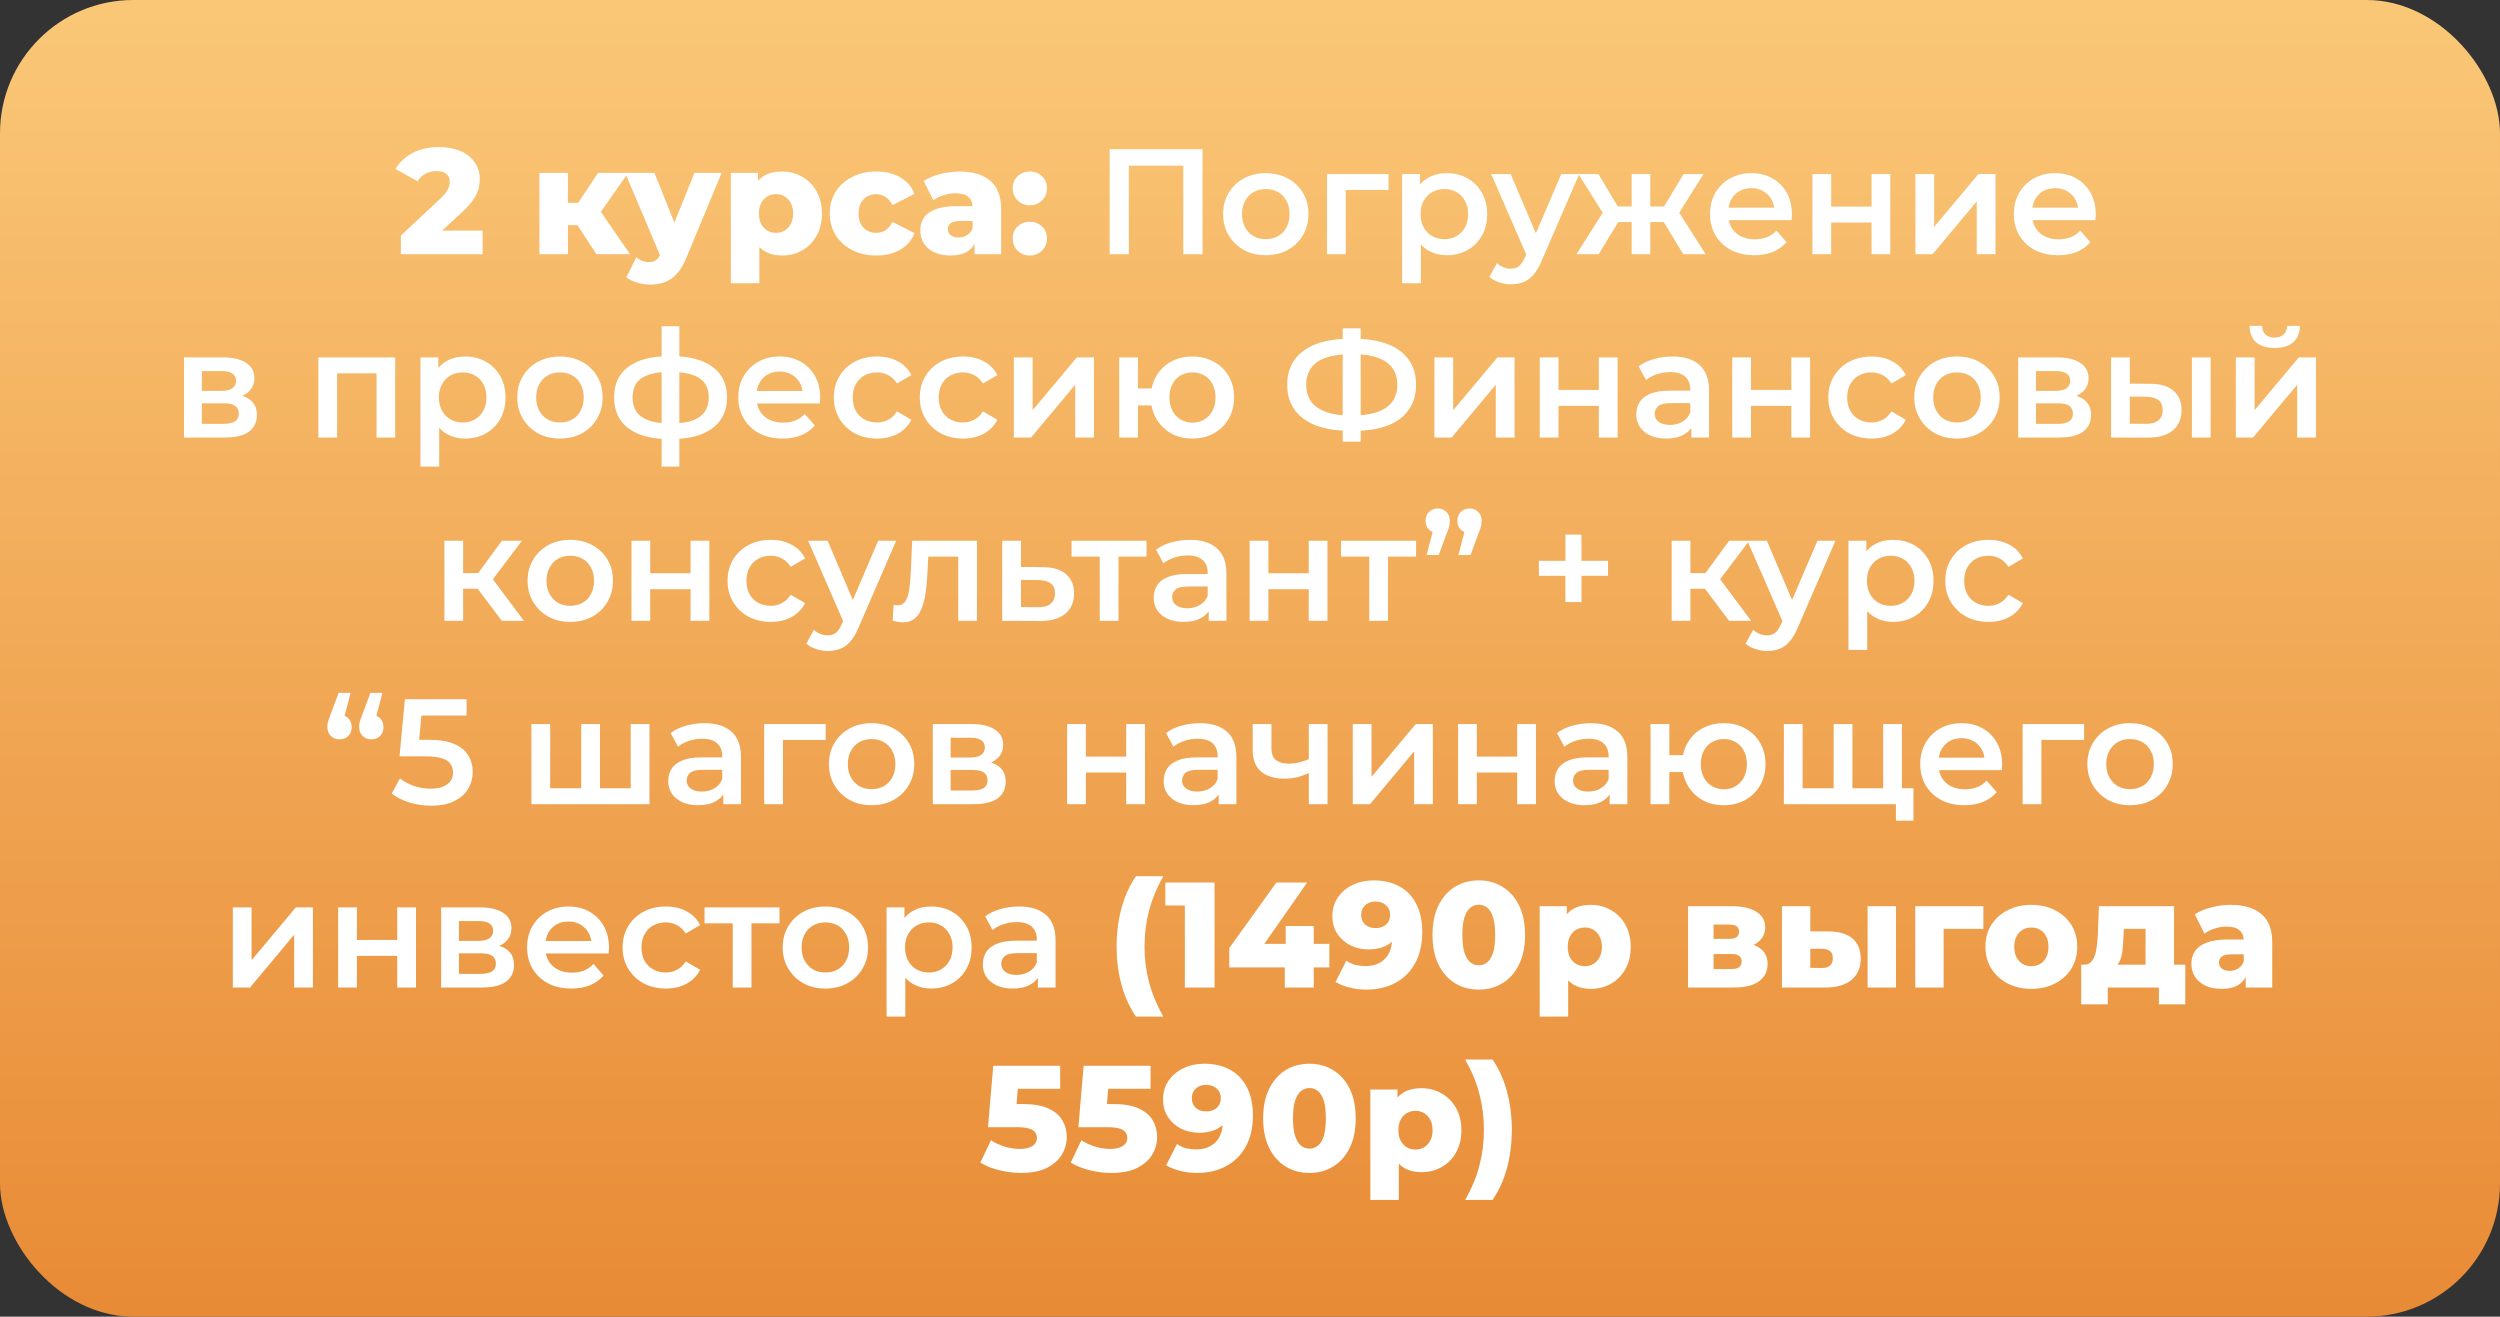
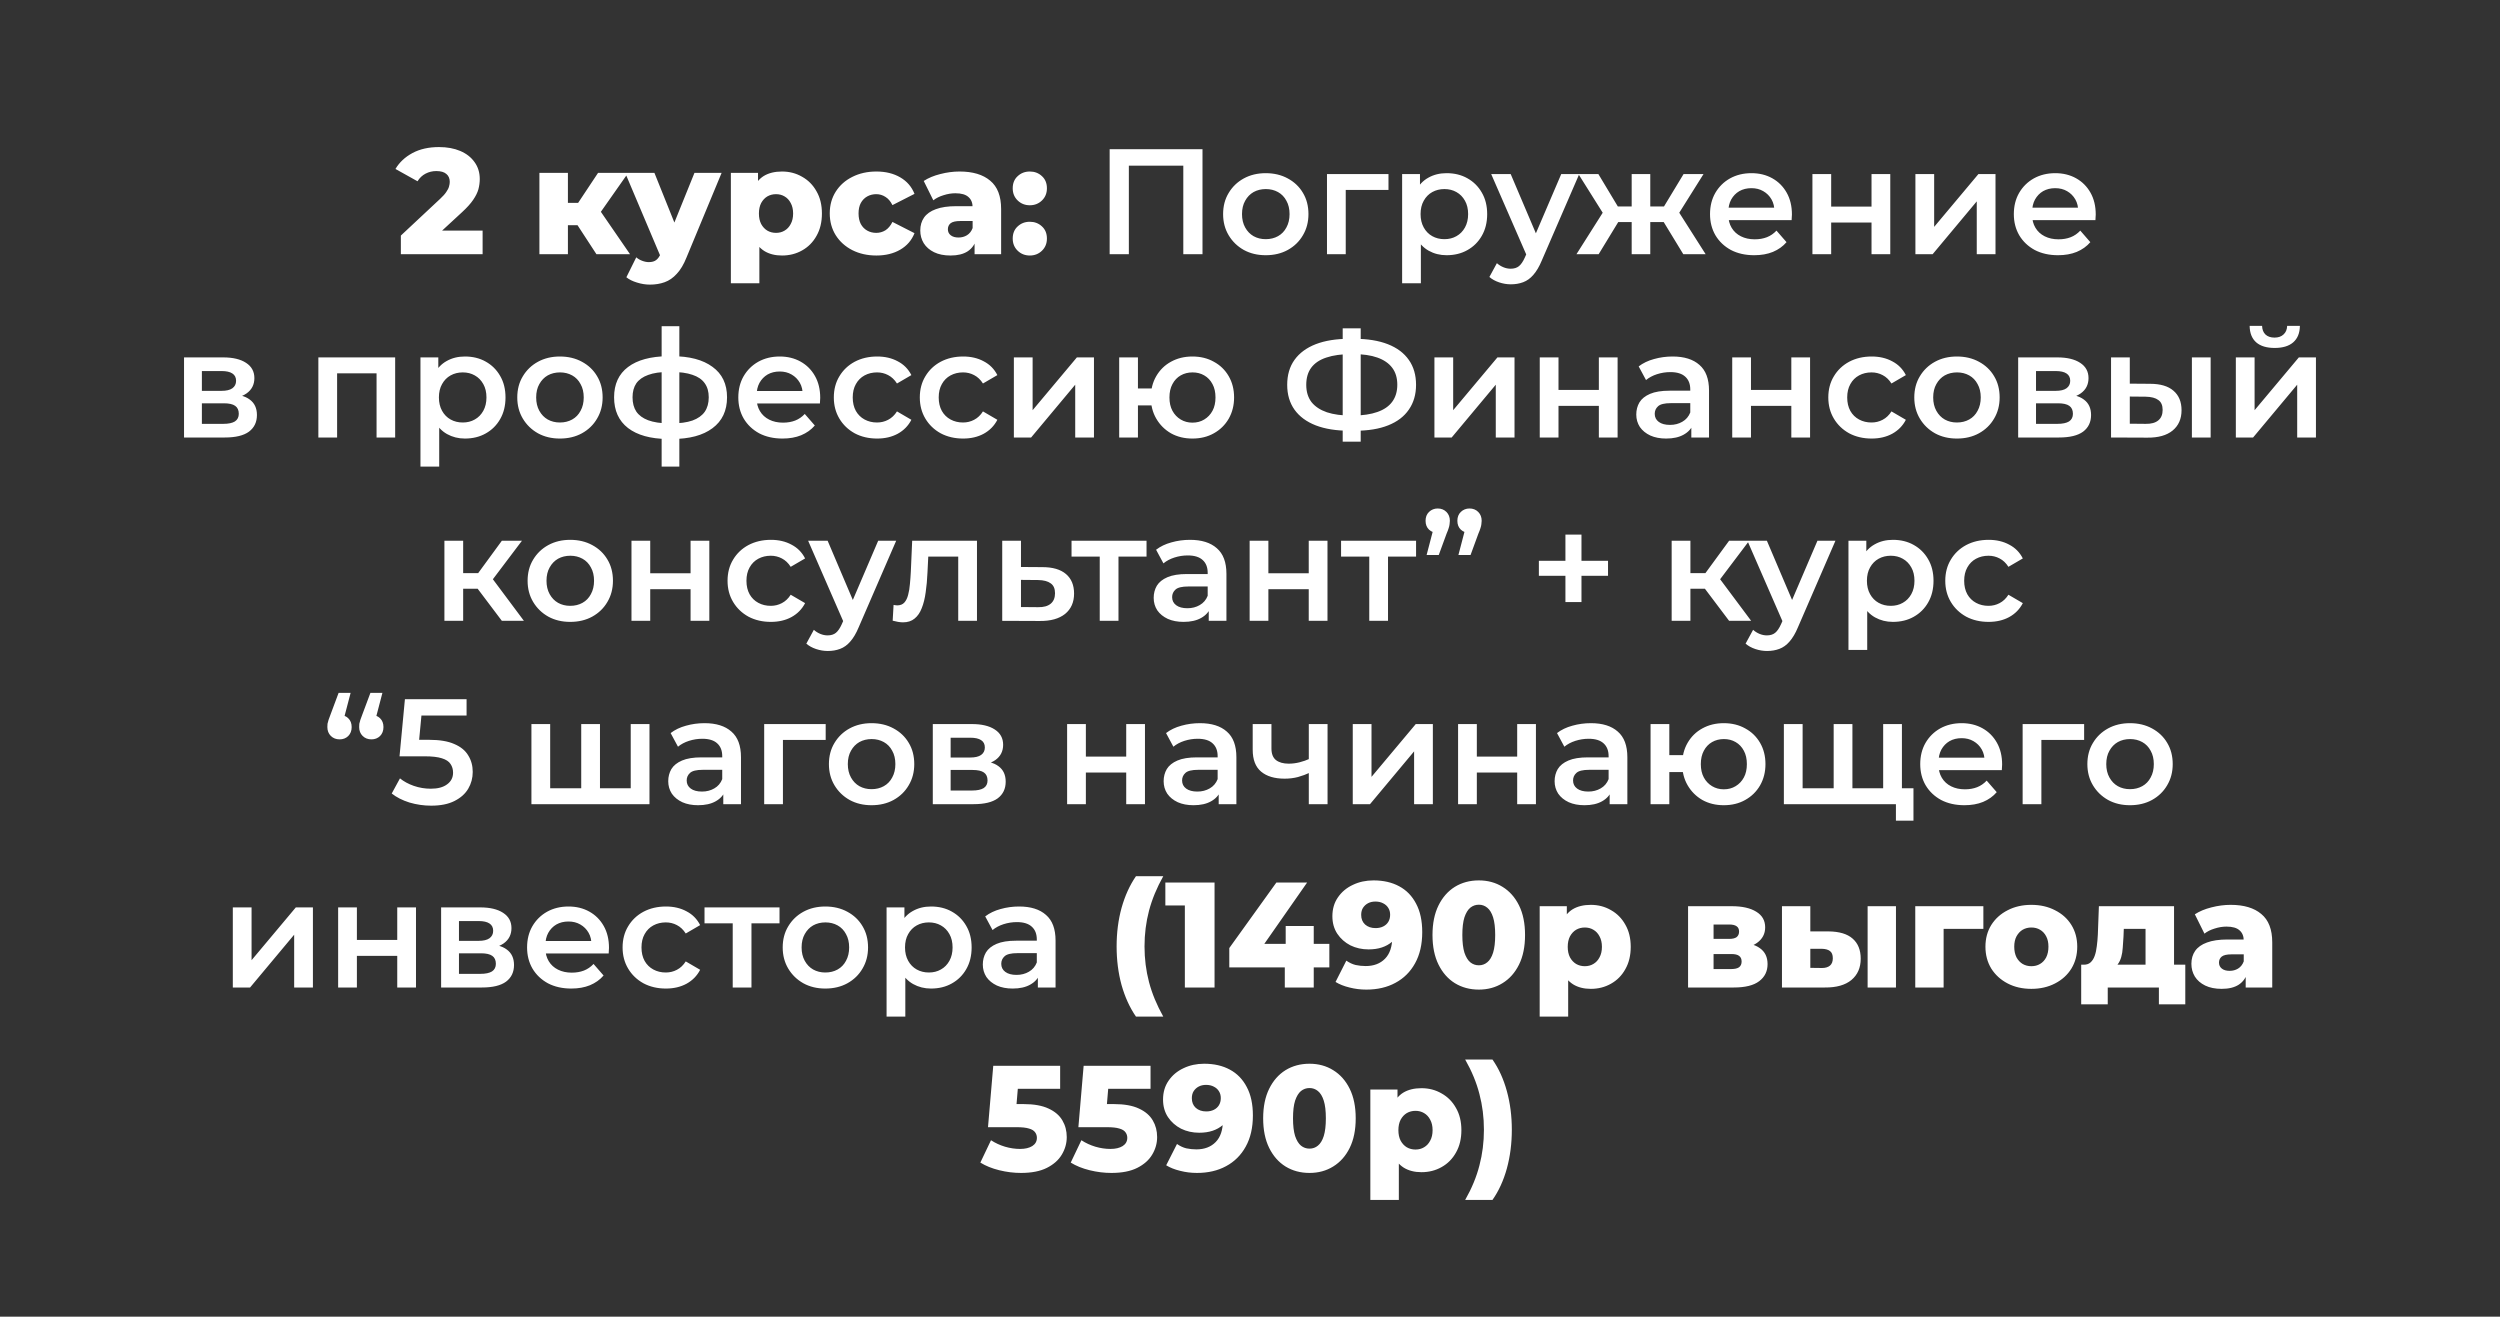
<svg xmlns="http://www.w3.org/2000/svg" width="300" height="158" viewBox="0 0 300 158" fill="none">
  <rect x="0" y="0" width="300" height="158" fill="#333333" stroke="none" />
-   <rect width="300" height="158" rx="16" fill="url(#paint0_linear_191_875)" />
  <path d="M48.103 30.5V28.268L52.819 23.858C53.156 23.546 53.401 23.27 53.557 23.03C53.725 22.79 53.834 22.574 53.882 22.382C53.941 22.178 53.971 21.992 53.971 21.824C53.971 21.416 53.834 21.098 53.557 20.87C53.294 20.642 52.892 20.528 52.352 20.528C51.895 20.528 51.469 20.63 51.074 20.834C50.678 21.038 50.353 21.344 50.102 21.752L47.456 20.276C47.923 19.484 48.602 18.848 49.489 18.368C50.377 17.888 51.44 17.648 52.675 17.648C53.648 17.648 54.499 17.804 55.231 18.116C55.964 18.428 56.533 18.872 56.941 19.448C57.361 20.024 57.572 20.702 57.572 21.482C57.572 21.89 57.517 22.298 57.41 22.706C57.301 23.102 57.092 23.528 56.779 23.984C56.48 24.428 56.029 24.926 55.429 25.478L51.685 28.934L51.092 27.674H57.913V30.5H48.103ZM71.569 30.5L68.599 25.946L71.353 24.326L75.601 30.5H71.569ZM64.729 30.5V20.744H68.149V30.5H64.729ZM67.141 27.026V24.344H70.669V27.026H67.141ZM71.695 26L68.491 25.676L71.767 20.744H75.385L71.695 26ZM77.99 34.154C77.474 34.154 76.952 34.07 76.424 33.902C75.908 33.746 75.488 33.536 75.164 33.272L76.352 30.878C76.556 31.058 76.79 31.196 77.054 31.292C77.33 31.4 77.6 31.454 77.864 31.454C78.236 31.454 78.53 31.37 78.746 31.202C78.962 31.034 79.148 30.77 79.304 30.41L79.754 29.276L80.024 28.934L83.336 20.744H86.594L82.382 30.896C82.046 31.736 81.656 32.39 81.212 32.858C80.78 33.338 80.294 33.674 79.754 33.866C79.226 34.058 78.638 34.154 77.99 34.154ZM79.322 30.914L75.02 20.744H78.53L81.698 28.628L79.322 30.914ZM93.842 30.662C93.014 30.662 92.306 30.482 91.718 30.122C91.13 29.75 90.68 29.198 90.368 28.466C90.068 27.722 89.918 26.774 89.918 25.622C89.918 24.458 90.062 23.51 90.35 22.778C90.638 22.034 91.07 21.482 91.646 21.122C92.234 20.762 92.966 20.582 93.842 20.582C94.73 20.582 95.534 20.792 96.254 21.212C96.986 21.62 97.562 22.202 97.982 22.958C98.414 23.702 98.63 24.59 98.63 25.622C98.63 26.654 98.414 27.548 97.982 28.304C97.562 29.06 96.986 29.642 96.254 30.05C95.534 30.458 94.73 30.662 93.842 30.662ZM87.704 33.992V20.744H90.962V22.4L90.944 25.622L91.124 28.862V33.992H87.704ZM93.122 27.944C93.506 27.944 93.848 27.854 94.148 27.674C94.46 27.494 94.706 27.23 94.886 26.882C95.078 26.534 95.174 26.114 95.174 25.622C95.174 25.13 95.078 24.71 94.886 24.362C94.706 24.014 94.46 23.75 94.148 23.57C93.848 23.39 93.506 23.3 93.122 23.3C92.738 23.3 92.39 23.39 92.078 23.57C91.778 23.75 91.532 24.014 91.34 24.362C91.16 24.71 91.07 25.13 91.07 25.622C91.07 26.114 91.16 26.534 91.34 26.882C91.532 27.23 91.778 27.494 92.078 27.674C92.39 27.854 92.738 27.944 93.122 27.944ZM105.168 30.662C104.088 30.662 103.122 30.446 102.27 30.014C101.43 29.582 100.77 28.988 100.29 28.232C99.81 27.464 99.57 26.588 99.57 25.604C99.57 24.62 99.81 23.75 100.29 22.994C100.77 22.238 101.43 21.65 102.27 21.23C103.122 20.798 104.088 20.582 105.168 20.582C106.272 20.582 107.226 20.816 108.03 21.284C108.834 21.752 109.404 22.412 109.74 23.264L107.094 24.614C106.866 24.158 106.584 23.828 106.248 23.624C105.912 23.408 105.546 23.3 105.15 23.3C104.754 23.3 104.394 23.39 104.07 23.57C103.746 23.75 103.488 24.014 103.296 24.362C103.116 24.698 103.026 25.112 103.026 25.604C103.026 26.108 103.116 26.534 103.296 26.882C103.488 27.23 103.746 27.494 104.07 27.674C104.394 27.854 104.754 27.944 105.15 27.944C105.546 27.944 105.912 27.842 106.248 27.638C106.584 27.422 106.866 27.086 107.094 26.63L109.74 27.98C109.404 28.832 108.834 29.492 108.03 29.96C107.226 30.428 106.272 30.662 105.168 30.662ZM116.949 30.5V28.682L116.715 28.232V24.884C116.715 24.344 116.547 23.93 116.211 23.642C115.887 23.342 115.365 23.192 114.645 23.192C114.177 23.192 113.703 23.27 113.223 23.426C112.743 23.57 112.335 23.774 111.999 24.038L110.847 21.716C111.399 21.356 112.059 21.08 112.827 20.888C113.607 20.684 114.381 20.582 115.149 20.582C116.733 20.582 117.957 20.948 118.821 21.68C119.697 22.4 120.135 23.534 120.135 25.082V30.5H116.949ZM114.069 30.662C113.289 30.662 112.629 30.53 112.089 30.266C111.549 30.002 111.135 29.642 110.847 29.186C110.571 28.73 110.433 28.22 110.433 27.656C110.433 27.056 110.583 26.54 110.883 26.108C111.195 25.664 111.669 25.328 112.305 25.1C112.941 24.86 113.763 24.74 114.771 24.74H117.075V26.522H115.239C114.687 26.522 114.297 26.612 114.069 26.792C113.853 26.972 113.745 27.212 113.745 27.512C113.745 27.812 113.859 28.052 114.087 28.232C114.315 28.412 114.627 28.502 115.023 28.502C115.395 28.502 115.731 28.412 116.031 28.232C116.343 28.04 116.571 27.752 116.715 27.368L117.183 28.628C117.003 29.3 116.649 29.81 116.121 30.158C115.605 30.494 114.921 30.662 114.069 30.662ZM123.578 24.632C123.002 24.632 122.516 24.44 122.12 24.056C121.724 23.672 121.526 23.186 121.526 22.598C121.526 21.986 121.724 21.5 122.12 21.14C122.516 20.768 123.002 20.582 123.578 20.582C124.154 20.582 124.64 20.768 125.036 21.14C125.432 21.5 125.63 21.986 125.63 22.598C125.63 23.186 125.432 23.672 125.036 24.056C124.64 24.44 124.154 24.632 123.578 24.632ZM123.578 30.662C123.002 30.662 122.516 30.47 122.12 30.086C121.724 29.702 121.526 29.216 121.526 28.628C121.526 28.016 121.724 27.53 122.12 27.17C122.516 26.798 123.002 26.612 123.578 26.612C124.154 26.612 124.64 26.798 125.036 27.17C125.432 27.53 125.63 28.016 125.63 28.628C125.63 29.216 125.432 29.702 125.036 30.086C124.64 30.47 124.154 30.662 123.578 30.662ZM133.158 30.5V17.9H144.3V30.5H141.996V19.304L142.536 19.88H134.922L135.462 19.304V30.5H133.158ZM151.885 30.626C150.901 30.626 150.025 30.416 149.257 29.996C148.489 29.564 147.883 28.976 147.439 28.232C146.995 27.488 146.773 26.642 146.773 25.694C146.773 24.734 146.995 23.888 147.439 23.156C147.883 22.412 148.489 21.83 149.257 21.41C150.025 20.99 150.901 20.78 151.885 20.78C152.881 20.78 153.763 20.99 154.531 21.41C155.311 21.83 155.917 22.406 156.349 23.138C156.793 23.87 157.015 24.722 157.015 25.694C157.015 26.642 156.793 27.488 156.349 28.232C155.917 28.976 155.311 29.564 154.531 29.996C153.763 30.416 152.881 30.626 151.885 30.626ZM151.885 28.7C152.437 28.7 152.929 28.58 153.361 28.34C153.793 28.1 154.129 27.752 154.369 27.296C154.621 26.84 154.747 26.306 154.747 25.694C154.747 25.07 154.621 24.536 154.369 24.092C154.129 23.636 153.793 23.288 153.361 23.048C152.929 22.808 152.443 22.688 151.903 22.688C151.351 22.688 150.859 22.808 150.427 23.048C150.007 23.288 149.671 23.636 149.419 24.092C149.167 24.536 149.041 25.07 149.041 25.694C149.041 26.306 149.167 26.84 149.419 27.296C149.671 27.752 150.007 28.1 150.427 28.34C150.859 28.58 151.345 28.7 151.885 28.7ZM159.238 30.5V20.888H166.618V22.796H160.966L161.488 22.292V30.5H159.238ZM173.583 30.626C172.803 30.626 172.089 30.446 171.441 30.086C170.805 29.726 170.295 29.186 169.911 28.466C169.539 27.734 169.353 26.81 169.353 25.694C169.353 24.566 169.533 23.642 169.893 22.922C170.265 22.202 170.769 21.668 171.405 21.32C172.041 20.96 172.767 20.78 173.583 20.78C174.531 20.78 175.365 20.984 176.085 21.392C176.817 21.8 177.393 22.37 177.813 23.102C178.245 23.834 178.461 24.698 178.461 25.694C178.461 26.69 178.245 27.56 177.813 28.304C177.393 29.036 176.817 29.606 176.085 30.014C175.365 30.422 174.531 30.626 173.583 30.626ZM168.255 33.992V20.888H170.397V23.156L170.325 25.712L170.505 28.268V33.992H168.255ZM173.331 28.7C173.871 28.7 174.351 28.58 174.771 28.34C175.203 28.1 175.545 27.752 175.797 27.296C176.049 26.84 176.175 26.306 176.175 25.694C176.175 25.07 176.049 24.536 175.797 24.092C175.545 23.636 175.203 23.288 174.771 23.048C174.351 22.808 173.871 22.688 173.331 22.688C172.791 22.688 172.305 22.808 171.873 23.048C171.441 23.288 171.099 23.636 170.847 24.092C170.595 24.536 170.469 25.07 170.469 25.694C170.469 26.306 170.595 26.84 170.847 27.296C171.099 27.752 171.441 28.1 171.873 28.34C172.305 28.58 172.791 28.7 173.331 28.7ZM181.301 34.118C180.833 34.118 180.365 34.04 179.897 33.884C179.429 33.728 179.039 33.512 178.727 33.236L179.627 31.58C179.855 31.784 180.113 31.946 180.401 32.066C180.689 32.186 180.983 32.246 181.283 32.246C181.691 32.246 182.021 32.144 182.273 31.94C182.525 31.736 182.759 31.394 182.975 30.914L183.533 29.654L183.713 29.384L187.349 20.888H189.509L185.009 31.274C184.709 31.994 184.373 32.564 184.001 32.984C183.641 33.404 183.233 33.698 182.777 33.866C182.333 34.034 181.841 34.118 181.301 34.118ZM183.281 30.842L178.943 20.888H181.283L184.811 29.186L183.281 30.842ZM201.993 30.5L199.185 25.892L201.021 24.758L204.675 30.5H201.993ZM197.367 26.648V24.776H200.589V26.648H197.367ZM201.237 25.964L199.113 25.712L202.029 20.888H204.423L201.237 25.964ZM191.841 30.5H189.177L192.813 24.758L194.649 25.892L191.841 30.5ZM198.033 30.5H195.801V20.888H198.033V30.5ZM196.467 26.648H193.263V24.776H196.467V26.648ZM192.597 25.964L189.411 20.888H191.805L194.703 25.712L192.597 25.964ZM210.513 30.626C209.445 30.626 208.509 30.416 207.705 29.996C206.913 29.564 206.295 28.976 205.851 28.232C205.419 27.488 205.203 26.642 205.203 25.694C205.203 24.734 205.413 23.888 205.833 23.156C206.265 22.412 206.853 21.83 207.597 21.41C208.353 20.99 209.211 20.78 210.171 20.78C211.107 20.78 211.941 20.984 212.673 21.392C213.405 21.8 213.981 22.376 214.401 23.12C214.821 23.864 215.031 24.74 215.031 25.748C215.031 25.844 215.025 25.952 215.013 26.072C215.013 26.192 215.007 26.306 214.995 26.414H206.985V24.92H213.807L212.925 25.388C212.937 24.836 212.823 24.35 212.583 23.93C212.343 23.51 212.013 23.18 211.593 22.94C211.185 22.7 210.711 22.58 210.171 22.58C209.619 22.58 209.133 22.7 208.713 22.94C208.305 23.18 207.981 23.516 207.741 23.948C207.513 24.368 207.399 24.866 207.399 25.442V25.802C207.399 26.378 207.531 26.888 207.795 27.332C208.059 27.776 208.431 28.118 208.911 28.358C209.391 28.598 209.943 28.718 210.567 28.718C211.107 28.718 211.593 28.634 212.025 28.466C212.457 28.298 212.841 28.034 213.177 27.674L214.383 29.06C213.951 29.564 213.405 29.954 212.745 30.23C212.097 30.494 211.353 30.626 210.513 30.626ZM217.491 30.5V20.888H219.741V24.794H224.583V20.888H226.833V30.5H224.583V26.702H219.741V30.5H217.491ZM229.849 30.5V20.888H232.099V27.224L237.409 20.888H239.461V30.5H237.211V24.164L231.919 30.5H229.849ZM246.97 30.626C245.902 30.626 244.966 30.416 244.162 29.996C243.37 29.564 242.752 28.976 242.308 28.232C241.876 27.488 241.66 26.642 241.66 25.694C241.66 24.734 241.87 23.888 242.29 23.156C242.722 22.412 243.31 21.83 244.054 21.41C244.81 20.99 245.668 20.78 246.628 20.78C247.564 20.78 248.398 20.984 249.13 21.392C249.862 21.8 250.438 22.376 250.858 23.12C251.278 23.864 251.488 24.74 251.488 25.748C251.488 25.844 251.482 25.952 251.47 26.072C251.47 26.192 251.464 26.306 251.452 26.414H243.442V24.92H250.264L249.382 25.388C249.394 24.836 249.28 24.35 249.04 23.93C248.8 23.51 248.47 23.18 248.05 22.94C247.642 22.7 247.168 22.58 246.628 22.58C246.076 22.58 245.59 22.7 245.17 22.94C244.762 23.18 244.438 23.516 244.198 23.948C243.97 24.368 243.856 24.866 243.856 25.442V25.802C243.856 26.378 243.988 26.888 244.252 27.332C244.516 27.776 244.888 28.118 245.368 28.358C245.848 28.598 246.4 28.718 247.024 28.718C247.564 28.718 248.05 28.634 248.482 28.466C248.914 28.298 249.298 28.034 249.634 27.674L250.84 29.06C250.408 29.564 249.862 29.954 249.202 30.23C248.554 30.494 247.81 30.626 246.97 30.626ZM22.084 52.5V42.888H26.782C27.946 42.888 28.858 43.104 29.518 43.536C30.19 43.968 30.526 44.58 30.526 45.372C30.526 46.152 30.214 46.764 29.59 47.208C28.966 47.64 28.138 47.856 27.106 47.856L27.376 47.298C28.54 47.298 29.404 47.514 29.968 47.946C30.544 48.366 30.832 48.984 30.832 49.8C30.832 50.652 30.514 51.318 29.878 51.798C29.242 52.266 28.276 52.5 26.98 52.5H22.084ZM24.226 50.862H26.8C27.412 50.862 27.874 50.766 28.186 50.574C28.498 50.37 28.654 50.064 28.654 49.656C28.654 49.224 28.51 48.906 28.222 48.702C27.934 48.498 27.484 48.396 26.872 48.396H24.226V50.862ZM24.226 46.902H26.584C27.16 46.902 27.592 46.8 27.88 46.596C28.18 46.38 28.33 46.08 28.33 45.696C28.33 45.3 28.18 45.006 27.88 44.814C27.592 44.622 27.16 44.526 26.584 44.526H24.226V46.902ZM38.203 52.5V42.888H47.419V52.5H45.187V44.274L45.709 44.796H39.931L40.453 44.274V52.5H38.203ZM55.783 52.626C55.003 52.626 54.289 52.446 53.641 52.086C53.005 51.726 52.495 51.186 52.111 50.466C51.739 49.734 51.553 48.81 51.553 47.694C51.553 46.566 51.733 45.642 52.093 44.922C52.465 44.202 52.969 43.668 53.605 43.32C54.241 42.96 54.967 42.78 55.783 42.78C56.731 42.78 57.565 42.984 58.285 43.392C59.017 43.8 59.593 44.37 60.013 45.102C60.445 45.834 60.661 46.698 60.661 47.694C60.661 48.69 60.445 49.56 60.013 50.304C59.593 51.036 59.017 51.606 58.285 52.014C57.565 52.422 56.731 52.626 55.783 52.626ZM50.455 55.992V42.888H52.597V45.156L52.525 47.712L52.705 50.268V55.992H50.455ZM55.531 50.7C56.071 50.7 56.551 50.58 56.971 50.34C57.403 50.1 57.745 49.752 57.997 49.296C58.249 48.84 58.375 48.306 58.375 47.694C58.375 47.07 58.249 46.536 57.997 46.092C57.745 45.636 57.403 45.288 56.971 45.048C56.551 44.808 56.071 44.688 55.531 44.688C54.991 44.688 54.505 44.808 54.073 45.048C53.641 45.288 53.299 45.636 53.047 46.092C52.795 46.536 52.669 47.07 52.669 47.694C52.669 48.306 52.795 48.84 53.047 49.296C53.299 49.752 53.641 50.1 54.073 50.34C54.505 50.58 54.991 50.7 55.531 50.7ZM67.185 52.626C66.201 52.626 65.325 52.416 64.557 51.996C63.789 51.564 63.183 50.976 62.739 50.232C62.295 49.488 62.073 48.642 62.073 47.694C62.073 46.734 62.295 45.888 62.739 45.156C63.183 44.412 63.789 43.83 64.557 43.41C65.325 42.99 66.201 42.78 67.185 42.78C68.181 42.78 69.063 42.99 69.831 43.41C70.611 43.83 71.217 44.406 71.649 45.138C72.093 45.87 72.315 46.722 72.315 47.694C72.315 48.642 72.093 49.488 71.649 50.232C71.217 50.976 70.611 51.564 69.831 51.996C69.063 52.416 68.181 52.626 67.185 52.626ZM67.185 50.7C67.737 50.7 68.229 50.58 68.661 50.34C69.093 50.1 69.429 49.752 69.669 49.296C69.921 48.84 70.047 48.306 70.047 47.694C70.047 47.07 69.921 46.536 69.669 46.092C69.429 45.636 69.093 45.288 68.661 45.048C68.229 44.808 67.743 44.688 67.203 44.688C66.651 44.688 66.159 44.808 65.727 45.048C65.307 45.288 64.971 45.636 64.719 46.092C64.467 46.536 64.341 47.07 64.341 47.694C64.341 48.306 64.467 48.84 64.719 49.296C64.971 49.752 65.307 50.1 65.727 50.34C66.159 50.58 66.645 50.7 67.185 50.7ZM80.639 52.68C80.627 52.68 80.573 52.68 80.477 52.68C80.393 52.68 80.309 52.68 80.225 52.68C80.153 52.68 80.105 52.68 80.081 52.68C78.053 52.656 76.481 52.218 75.365 51.366C74.249 50.502 73.691 49.272 73.691 47.676C73.691 46.092 74.249 44.88 75.365 44.04C76.481 43.2 78.071 42.768 80.135 42.744C80.159 42.744 80.207 42.744 80.279 42.744C80.363 42.744 80.441 42.744 80.513 42.744C80.597 42.744 80.645 42.744 80.657 42.744C82.733 42.744 84.347 43.17 85.499 44.022C86.663 44.862 87.245 46.08 87.245 47.676C87.245 49.284 86.663 50.52 85.499 51.384C84.347 52.248 82.727 52.68 80.639 52.68ZM80.567 50.808C81.587 50.808 82.427 50.694 83.087 50.466C83.747 50.226 84.239 49.878 84.563 49.422C84.887 48.954 85.049 48.372 85.049 47.676C85.049 46.992 84.887 46.428 84.563 45.984C84.239 45.528 83.747 45.192 83.087 44.976C82.427 44.748 81.587 44.634 80.567 44.634C80.543 44.634 80.483 44.634 80.387 44.634C80.303 44.634 80.249 44.634 80.225 44.634C79.229 44.634 78.413 44.754 77.777 44.994C77.141 45.222 76.667 45.558 76.355 46.002C76.055 46.446 75.905 47.004 75.905 47.676C75.905 48.36 76.055 48.93 76.355 49.386C76.667 49.842 77.141 50.19 77.777 50.43C78.425 50.67 79.241 50.796 80.225 50.808C80.249 50.808 80.303 50.808 80.387 50.808C80.483 50.808 80.543 50.808 80.567 50.808ZM79.397 55.992V39.144H81.521V55.992H79.397ZM93.908 52.626C92.84 52.626 91.904 52.416 91.1 51.996C90.308 51.564 89.69 50.976 89.246 50.232C88.814 49.488 88.598 48.642 88.598 47.694C88.598 46.734 88.808 45.888 89.228 45.156C89.66 44.412 90.248 43.83 90.992 43.41C91.748 42.99 92.606 42.78 93.566 42.78C94.502 42.78 95.336 42.984 96.068 43.392C96.8 43.8 97.376 44.376 97.796 45.12C98.216 45.864 98.426 46.74 98.426 47.748C98.426 47.844 98.42 47.952 98.408 48.072C98.408 48.192 98.402 48.306 98.39 48.414H90.38V46.92H97.202L96.32 47.388C96.332 46.836 96.218 46.35 95.978 45.93C95.738 45.51 95.408 45.18 94.988 44.94C94.58 44.7 94.106 44.58 93.566 44.58C93.014 44.58 92.528 44.7 92.108 44.94C91.7 45.18 91.376 45.516 91.136 45.948C90.908 46.368 90.794 46.866 90.794 47.442V47.802C90.794 48.378 90.926 48.888 91.19 49.332C91.454 49.776 91.826 50.118 92.306 50.358C92.786 50.598 93.338 50.718 93.962 50.718C94.502 50.718 94.988 50.634 95.42 50.466C95.852 50.298 96.236 50.034 96.572 49.674L97.778 51.06C97.346 51.564 96.8 51.954 96.14 52.23C95.492 52.494 94.748 52.626 93.908 52.626ZM105.261 52.626C104.253 52.626 103.353 52.416 102.561 51.996C101.781 51.564 101.169 50.976 100.725 50.232C100.281 49.488 100.059 48.642 100.059 47.694C100.059 46.734 100.281 45.888 100.725 45.156C101.169 44.412 101.781 43.83 102.561 43.41C103.353 42.99 104.253 42.78 105.261 42.78C106.197 42.78 107.019 42.972 107.727 43.356C108.447 43.728 108.993 44.28 109.365 45.012L107.637 46.02C107.349 45.564 106.995 45.228 106.575 45.012C106.167 44.796 105.723 44.688 105.243 44.688C104.691 44.688 104.193 44.808 103.749 45.048C103.305 45.288 102.957 45.636 102.705 46.092C102.453 46.536 102.327 47.07 102.327 47.694C102.327 48.318 102.453 48.858 102.705 49.314C102.957 49.758 103.305 50.1 103.749 50.34C104.193 50.58 104.691 50.7 105.243 50.7C105.723 50.7 106.167 50.592 106.575 50.376C106.995 50.16 107.349 49.824 107.637 49.368L109.365 50.376C108.993 51.096 108.447 51.654 107.727 52.05C107.019 52.434 106.197 52.626 105.261 52.626ZM115.579 52.626C114.571 52.626 113.671 52.416 112.879 51.996C112.099 51.564 111.487 50.976 111.043 50.232C110.599 49.488 110.377 48.642 110.377 47.694C110.377 46.734 110.599 45.888 111.043 45.156C111.487 44.412 112.099 43.83 112.879 43.41C113.671 42.99 114.571 42.78 115.579 42.78C116.515 42.78 117.337 42.972 118.045 43.356C118.765 43.728 119.311 44.28 119.683 45.012L117.955 46.02C117.667 45.564 117.313 45.228 116.893 45.012C116.485 44.796 116.041 44.688 115.561 44.688C115.009 44.688 114.511 44.808 114.067 45.048C113.623 45.288 113.275 45.636 113.023 46.092C112.771 46.536 112.645 47.07 112.645 47.694C112.645 48.318 112.771 48.858 113.023 49.314C113.275 49.758 113.623 50.1 114.067 50.34C114.511 50.58 115.009 50.7 115.561 50.7C116.041 50.7 116.485 50.592 116.893 50.376C117.313 50.16 117.667 49.824 117.955 49.368L119.683 50.376C119.311 51.096 118.765 51.654 118.045 52.05C117.337 52.434 116.515 52.626 115.579 52.626ZM121.664 52.5V42.888H123.914V49.224L129.224 42.888H131.276V52.5H129.026V46.164L123.734 52.5H121.664ZM134.303 52.5V42.888H136.553V46.614H139.415V48.648H136.553V52.5H134.303ZM143.087 52.626C142.127 52.626 141.269 52.416 140.513 51.996C139.769 51.564 139.181 50.976 138.749 50.232C138.317 49.488 138.101 48.642 138.101 47.694C138.101 46.734 138.317 45.882 138.749 45.138C139.181 44.394 139.769 43.818 140.513 43.41C141.269 42.99 142.127 42.78 143.087 42.78C144.059 42.78 144.917 42.99 145.661 43.41C146.417 43.818 147.011 44.394 147.443 45.138C147.875 45.882 148.091 46.734 148.091 47.694C148.091 48.642 147.875 49.494 147.443 50.25C147.011 50.994 146.417 51.576 145.661 51.996C144.917 52.416 144.059 52.626 143.087 52.626ZM143.087 50.718C143.627 50.718 144.101 50.592 144.509 50.34C144.929 50.088 145.259 49.74 145.499 49.296C145.739 48.852 145.859 48.318 145.859 47.694C145.859 47.07 145.739 46.536 145.499 46.092C145.259 45.636 144.929 45.288 144.509 45.048C144.101 44.808 143.633 44.688 143.105 44.688C142.577 44.688 142.103 44.808 141.683 45.048C141.263 45.288 140.933 45.636 140.693 46.092C140.453 46.536 140.333 47.07 140.333 47.694C140.333 48.318 140.453 48.852 140.693 49.296C140.933 49.74 141.263 50.088 141.683 50.34C142.103 50.592 142.571 50.718 143.087 50.718ZM161.934 51.69C160.35 51.69 159 51.474 157.884 51.042C156.78 50.61 155.934 49.986 155.346 49.17C154.758 48.342 154.464 47.346 154.464 46.182C154.464 44.994 154.758 43.992 155.346 43.176C155.934 42.36 156.78 41.736 157.884 41.304C159 40.872 160.35 40.656 161.934 40.656C161.958 40.656 162.012 40.656 162.096 40.656C162.192 40.656 162.282 40.656 162.366 40.656C162.462 40.656 162.516 40.656 162.528 40.656C164.1 40.656 165.438 40.872 166.542 41.304C167.646 41.736 168.486 42.366 169.062 43.194C169.638 44.01 169.926 45.006 169.926 46.182C169.926 47.334 169.638 48.324 169.062 49.152C168.498 49.98 167.67 50.61 166.578 51.042C165.498 51.474 164.178 51.69 162.618 51.69C162.594 51.69 162.528 51.69 162.42 51.69C162.324 51.69 162.222 51.69 162.114 51.69C162.018 51.69 161.958 51.69 161.934 51.69ZM162.168 49.872C162.192 49.872 162.228 49.872 162.276 49.872C162.324 49.872 162.354 49.872 162.366 49.872C163.53 49.86 164.502 49.716 165.282 49.44C166.074 49.164 166.668 48.756 167.064 48.216C167.472 47.664 167.676 46.98 167.676 46.164C167.676 45.348 167.472 44.67 167.064 44.13C166.656 43.59 166.062 43.182 165.282 42.906C164.502 42.63 163.542 42.492 162.402 42.492C162.39 42.492 162.354 42.492 162.294 42.492C162.234 42.492 162.192 42.492 162.168 42.492C160.98 42.492 159.978 42.63 159.162 42.906C158.358 43.17 157.752 43.578 157.344 44.13C156.948 44.67 156.75 45.354 156.75 46.182C156.75 47.01 156.96 47.7 157.38 48.252C157.812 48.792 158.43 49.2 159.234 49.476C160.038 49.74 161.016 49.872 162.168 49.872ZM161.124 53.004V39.396H163.284V53.004H161.124ZM172.131 52.5V42.888H174.381V49.224L179.691 42.888H181.743V52.5H179.493V46.164L174.201 52.5H172.131ZM184.77 52.5V42.888H187.02V46.794H191.862V42.888H194.112V52.5H191.862V48.702H187.02V52.5H184.77ZM202.959 52.5V50.556L202.833 50.142V46.74C202.833 46.08 202.635 45.57 202.239 45.21C201.843 44.838 201.243 44.652 200.439 44.652C199.899 44.652 199.365 44.736 198.837 44.904C198.321 45.072 197.883 45.306 197.523 45.606L196.641 43.968C197.157 43.572 197.769 43.278 198.477 43.086C199.197 42.882 199.941 42.78 200.709 42.78C202.101 42.78 203.175 43.116 203.931 43.788C204.699 44.448 205.083 45.474 205.083 46.866V52.5H202.959ZM199.935 52.626C199.215 52.626 198.585 52.506 198.045 52.266C197.505 52.014 197.085 51.672 196.785 51.24C196.497 50.796 196.353 50.298 196.353 49.746C196.353 49.206 196.479 48.72 196.731 48.288C196.995 47.856 197.421 47.514 198.009 47.262C198.597 47.01 199.377 46.884 200.349 46.884H203.139V48.378H200.511C199.743 48.378 199.227 48.504 198.963 48.756C198.699 48.996 198.567 49.296 198.567 49.656C198.567 50.064 198.729 50.388 199.053 50.628C199.377 50.868 199.827 50.988 200.403 50.988C200.955 50.988 201.447 50.862 201.879 50.61C202.323 50.358 202.641 49.986 202.833 49.494L203.211 50.844C202.995 51.408 202.605 51.846 202.041 52.158C201.489 52.47 200.787 52.626 199.935 52.626ZM207.867 52.5V42.888H210.117V46.794H214.959V42.888H217.209V52.5H214.959V48.702H210.117V52.5H207.867ZM224.599 52.626C223.591 52.626 222.691 52.416 221.899 51.996C221.119 51.564 220.507 50.976 220.063 50.232C219.619 49.488 219.397 48.642 219.397 47.694C219.397 46.734 219.619 45.888 220.063 45.156C220.507 44.412 221.119 43.83 221.899 43.41C222.691 42.99 223.591 42.78 224.599 42.78C225.535 42.78 226.357 42.972 227.065 43.356C227.785 43.728 228.331 44.28 228.703 45.012L226.975 46.02C226.687 45.564 226.333 45.228 225.913 45.012C225.505 44.796 225.061 44.688 224.581 44.688C224.029 44.688 223.531 44.808 223.087 45.048C222.643 45.288 222.295 45.636 222.043 46.092C221.791 46.536 221.665 47.07 221.665 47.694C221.665 48.318 221.791 48.858 222.043 49.314C222.295 49.758 222.643 50.1 223.087 50.34C223.531 50.58 224.029 50.7 224.581 50.7C225.061 50.7 225.505 50.592 225.913 50.376C226.333 50.16 226.687 49.824 226.975 49.368L228.703 50.376C228.331 51.096 227.785 51.654 227.065 52.05C226.357 52.434 225.535 52.626 224.599 52.626ZM234.827 52.626C233.843 52.626 232.967 52.416 232.199 51.996C231.431 51.564 230.825 50.976 230.381 50.232C229.937 49.488 229.715 48.642 229.715 47.694C229.715 46.734 229.937 45.888 230.381 45.156C230.825 44.412 231.431 43.83 232.199 43.41C232.967 42.99 233.843 42.78 234.827 42.78C235.823 42.78 236.705 42.99 237.473 43.41C238.253 43.83 238.859 44.406 239.291 45.138C239.735 45.87 239.957 46.722 239.957 47.694C239.957 48.642 239.735 49.488 239.291 50.232C238.859 50.976 238.253 51.564 237.473 51.996C236.705 52.416 235.823 52.626 234.827 52.626ZM234.827 50.7C235.379 50.7 235.871 50.58 236.303 50.34C236.735 50.1 237.071 49.752 237.311 49.296C237.563 48.84 237.689 48.306 237.689 47.694C237.689 47.07 237.563 46.536 237.311 46.092C237.071 45.636 236.735 45.288 236.303 45.048C235.871 44.808 235.385 44.688 234.845 44.688C234.293 44.688 233.801 44.808 233.369 45.048C232.949 45.288 232.613 45.636 232.361 46.092C232.109 46.536 231.983 47.07 231.983 47.694C231.983 48.306 232.109 48.84 232.361 49.296C232.613 49.752 232.949 50.1 233.369 50.34C233.801 50.58 234.287 50.7 234.827 50.7ZM242.18 52.5V42.888H246.878C248.042 42.888 248.954 43.104 249.614 43.536C250.286 43.968 250.622 44.58 250.622 45.372C250.622 46.152 250.31 46.764 249.686 47.208C249.062 47.64 248.234 47.856 247.202 47.856L247.472 47.298C248.636 47.298 249.5 47.514 250.064 47.946C250.64 48.366 250.928 48.984 250.928 49.8C250.928 50.652 250.61 51.318 249.974 51.798C249.338 52.266 248.372 52.5 247.076 52.5H242.18ZM244.322 50.862H246.896C247.508 50.862 247.97 50.766 248.282 50.574C248.594 50.37 248.75 50.064 248.75 49.656C248.75 49.224 248.606 48.906 248.318 48.702C248.03 48.498 247.58 48.396 246.968 48.396H244.322V50.862ZM244.322 46.902H246.68C247.256 46.902 247.688 46.8 247.976 46.596C248.276 46.38 248.426 46.08 248.426 45.696C248.426 45.3 248.276 45.006 247.976 44.814C247.688 44.622 247.256 44.526 246.68 44.526H244.322V46.902ZM263.027 52.5V42.888H265.277V52.5H263.027ZM258.005 46.056C259.241 46.056 260.177 46.332 260.812 46.884C261.461 47.436 261.785 48.216 261.785 49.224C261.785 50.268 261.425 51.084 260.705 51.672C259.997 52.248 258.989 52.53 257.681 52.518L253.325 52.5V42.888H255.575V46.038L258.005 46.056ZM257.483 50.862C258.143 50.874 258.647 50.736 258.995 50.448C259.343 50.16 259.517 49.74 259.517 49.188C259.517 48.636 259.343 48.24 258.995 48C258.659 47.748 258.155 47.616 257.483 47.604L255.575 47.586V50.844L257.483 50.862ZM268.301 52.5V42.888H270.551V49.224L275.861 42.888H277.913V52.5H275.663V46.164L270.371 52.5H268.301ZM272.963 41.754C272.003 41.754 271.265 41.532 270.749 41.088C270.233 40.632 269.969 39.972 269.957 39.108H271.451C271.463 39.54 271.595 39.882 271.847 40.134C272.111 40.386 272.477 40.512 272.945 40.512C273.401 40.512 273.761 40.386 274.025 40.134C274.301 39.882 274.445 39.54 274.457 39.108H275.987C275.975 39.972 275.705 40.632 275.177 41.088C274.661 41.532 273.923 41.754 272.963 41.754ZM60.223 74.5L56.749 69.892L58.585 68.758L62.869 74.5H60.223ZM53.329 74.5V64.888H55.579V74.5H53.329ZM54.913 70.648V68.776H58.171V70.648H54.913ZM58.801 69.964L56.695 69.712L60.223 64.888H62.635L58.801 69.964ZM68.424 74.626C67.44 74.626 66.564 74.416 65.796 73.996C65.028 73.564 64.422 72.976 63.978 72.232C63.534 71.488 63.312 70.642 63.312 69.694C63.312 68.734 63.534 67.888 63.978 67.156C64.422 66.412 65.028 65.83 65.796 65.41C66.564 64.99 67.44 64.78 68.424 64.78C69.42 64.78 70.302 64.99 71.07 65.41C71.85 65.83 72.456 66.406 72.888 67.138C73.332 67.87 73.554 68.722 73.554 69.694C73.554 70.642 73.332 71.488 72.888 72.232C72.456 72.976 71.85 73.564 71.07 73.996C70.302 74.416 69.42 74.626 68.424 74.626ZM68.424 72.7C68.976 72.7 69.468 72.58 69.9 72.34C70.332 72.1 70.668 71.752 70.908 71.296C71.16 70.84 71.286 70.306 71.286 69.694C71.286 69.07 71.16 68.536 70.908 68.092C70.668 67.636 70.332 67.288 69.9 67.048C69.468 66.808 68.982 66.688 68.442 66.688C67.89 66.688 67.398 66.808 66.966 67.048C66.546 67.288 66.21 67.636 65.958 68.092C65.706 68.536 65.58 69.07 65.58 69.694C65.58 70.306 65.706 70.84 65.958 71.296C66.21 71.752 66.546 72.1 66.966 72.34C67.398 72.58 67.884 72.7 68.424 72.7ZM75.777 74.5V64.888H78.027V68.794H82.869V64.888H85.119V74.5H82.869V70.702H78.027V74.5H75.777ZM92.508 74.626C91.5 74.626 90.6 74.416 89.808 73.996C89.028 73.564 88.416 72.976 87.972 72.232C87.528 71.488 87.306 70.642 87.306 69.694C87.306 68.734 87.528 67.888 87.972 67.156C88.416 66.412 89.028 65.83 89.808 65.41C90.6 64.99 91.5 64.78 92.508 64.78C93.444 64.78 94.266 64.972 94.974 65.356C95.694 65.728 96.24 66.28 96.612 67.012L94.884 68.02C94.596 67.564 94.242 67.228 93.822 67.012C93.414 66.796 92.97 66.688 92.49 66.688C91.938 66.688 91.44 66.808 90.996 67.048C90.552 67.288 90.204 67.636 89.952 68.092C89.7 68.536 89.574 69.07 89.574 69.694C89.574 70.318 89.7 70.858 89.952 71.314C90.204 71.758 90.552 72.1 90.996 72.34C91.44 72.58 91.938 72.7 92.49 72.7C92.97 72.7 93.414 72.592 93.822 72.376C94.242 72.16 94.596 71.824 94.884 71.368L96.612 72.376C96.24 73.096 95.694 73.654 94.974 74.05C94.266 74.434 93.444 74.626 92.508 74.626ZM99.334 78.118C98.866 78.118 98.398 78.04 97.93 77.884C97.462 77.728 97.072 77.512 96.76 77.236L97.66 75.58C97.888 75.784 98.146 75.946 98.434 76.066C98.722 76.186 99.016 76.246 99.316 76.246C99.724 76.246 100.054 76.144 100.306 75.94C100.558 75.736 100.792 75.394 101.008 74.914L101.566 73.654L101.746 73.384L105.382 64.888H107.542L103.042 75.274C102.742 75.994 102.406 76.564 102.034 76.984C101.674 77.404 101.266 77.698 100.81 77.866C100.366 78.034 99.874 78.118 99.334 78.118ZM101.314 74.842L96.976 64.888H99.316L102.844 73.186L101.314 74.842ZM107.121 74.482L107.229 72.592C107.313 72.604 107.391 72.616 107.463 72.628C107.535 72.64 107.601 72.646 107.661 72.646C108.033 72.646 108.321 72.532 108.525 72.304C108.729 72.076 108.879 71.77 108.975 71.386C109.083 70.99 109.155 70.552 109.191 70.072C109.239 69.58 109.275 69.088 109.299 68.596L109.461 64.888H117.237V74.5H114.987V66.184L115.509 66.796H110.937L111.423 66.166L111.297 68.704C111.261 69.556 111.189 70.348 111.081 71.08C110.985 71.8 110.829 72.43 110.613 72.97C110.409 73.51 110.121 73.93 109.749 74.23C109.389 74.53 108.927 74.68 108.363 74.68C108.183 74.68 107.985 74.662 107.769 74.626C107.565 74.59 107.349 74.542 107.121 74.482ZM125.091 68.056C126.327 68.056 127.269 68.332 127.917 68.884C128.565 69.436 128.889 70.216 128.889 71.224C128.889 72.268 128.529 73.084 127.809 73.672C127.089 74.248 126.075 74.53 124.767 74.518L120.267 74.5V64.888H122.517V68.038L125.091 68.056ZM124.569 72.862C125.229 72.874 125.733 72.736 126.081 72.448C126.429 72.16 126.603 71.74 126.603 71.188C126.603 70.636 126.429 70.24 126.081 70C125.745 69.748 125.241 69.616 124.569 69.604L122.517 69.586V72.844L124.569 72.862ZM131.968 74.5V66.256L132.49 66.796H128.584V64.888H137.584V66.796H133.696L134.218 66.256V74.5H131.968ZM145.048 74.5V72.556L144.922 72.142V68.74C144.922 68.08 144.724 67.57 144.328 67.21C143.932 66.838 143.332 66.652 142.528 66.652C141.988 66.652 141.454 66.736 140.926 66.904C140.41 67.072 139.972 67.306 139.612 67.606L138.73 65.968C139.246 65.572 139.858 65.278 140.566 65.086C141.286 64.882 142.03 64.78 142.798 64.78C144.19 64.78 145.264 65.116 146.02 65.788C146.788 66.448 147.172 67.474 147.172 68.866V74.5H145.048ZM142.024 74.626C141.304 74.626 140.674 74.506 140.134 74.266C139.594 74.014 139.174 73.672 138.874 73.24C138.586 72.796 138.442 72.298 138.442 71.746C138.442 71.206 138.568 70.72 138.82 70.288C139.084 69.856 139.51 69.514 140.098 69.262C140.686 69.01 141.466 68.884 142.438 68.884H145.228V70.378H142.6C141.832 70.378 141.316 70.504 141.052 70.756C140.788 70.996 140.656 71.296 140.656 71.656C140.656 72.064 140.818 72.388 141.142 72.628C141.466 72.868 141.916 72.988 142.492 72.988C143.044 72.988 143.536 72.862 143.968 72.61C144.412 72.358 144.73 71.986 144.922 71.494L145.3 72.844C145.084 73.408 144.694 73.846 144.13 74.158C143.578 74.47 142.876 74.626 142.024 74.626ZM149.956 74.5V64.888H152.206V68.794H157.048V64.888H159.298V74.5H157.048V70.702H152.206V74.5H149.956ZM164.312 74.5V66.256L164.834 66.796H160.928V64.888H169.928V66.796H166.04L166.562 66.256V74.5H164.312ZM171.194 66.598L172.238 62.602L172.544 63.952C172.124 63.952 171.77 63.82 171.482 63.556C171.206 63.292 171.068 62.938 171.068 62.494C171.068 62.05 171.206 61.696 171.482 61.432C171.77 61.156 172.118 61.018 172.526 61.018C172.946 61.018 173.294 61.156 173.57 61.432C173.846 61.708 173.984 62.062 173.984 62.494C173.984 62.626 173.972 62.764 173.948 62.908C173.936 63.04 173.9 63.196 173.84 63.376C173.792 63.544 173.708 63.766 173.588 64.042L172.652 66.598H171.194ZM175.01 66.598L176.054 62.602L176.36 63.952C175.94 63.952 175.586 63.82 175.298 63.556C175.022 63.292 174.884 62.938 174.884 62.494C174.884 62.05 175.022 61.696 175.298 61.432C175.586 61.156 175.934 61.018 176.342 61.018C176.762 61.018 177.11 61.156 177.386 61.432C177.662 61.708 177.8 62.062 177.8 62.494C177.8 62.626 177.788 62.764 177.764 62.908C177.752 63.04 177.716 63.196 177.656 63.376C177.608 63.544 177.524 63.766 177.404 64.042L176.468 66.598H175.01ZM187.851 72.25V64.15H189.777V72.25H187.851ZM184.665 69.1V67.3H192.963V69.1H184.665ZM207.493 74.5L204.019 69.892L205.855 68.758L210.139 74.5H207.493ZM200.599 74.5V64.888H202.849V74.5H200.599ZM202.183 70.648V68.776H205.441V70.648H202.183ZM206.071 69.964L203.965 69.712L207.493 64.888H209.905L206.071 69.964ZM212.045 78.118C211.577 78.118 211.109 78.04 210.641 77.884C210.173 77.728 209.783 77.512 209.471 77.236L210.371 75.58C210.599 75.784 210.857 75.946 211.145 76.066C211.433 76.186 211.727 76.246 212.027 76.246C212.435 76.246 212.765 76.144 213.017 75.94C213.269 75.736 213.503 75.394 213.719 74.914L214.277 73.654L214.457 73.384L218.093 64.888H220.253L215.753 75.274C215.453 75.994 215.117 76.564 214.745 76.984C214.385 77.404 213.977 77.698 213.521 77.866C213.077 78.034 212.585 78.118 212.045 78.118ZM214.025 74.842L209.687 64.888H212.027L215.555 73.186L214.025 74.842ZM227.144 74.626C226.364 74.626 225.65 74.446 225.002 74.086C224.366 73.726 223.856 73.186 223.472 72.466C223.1 71.734 222.914 70.81 222.914 69.694C222.914 68.566 223.094 67.642 223.454 66.922C223.826 66.202 224.33 65.668 224.966 65.32C225.602 64.96 226.328 64.78 227.144 64.78C228.092 64.78 228.926 64.984 229.646 65.392C230.378 65.8 230.954 66.37 231.374 67.102C231.806 67.834 232.022 68.698 232.022 69.694C232.022 70.69 231.806 71.56 231.374 72.304C230.954 73.036 230.378 73.606 229.646 74.014C228.926 74.422 228.092 74.626 227.144 74.626ZM221.816 77.992V64.888H223.958V67.156L223.886 69.712L224.066 72.268V77.992H221.816ZM226.892 72.7C227.432 72.7 227.912 72.58 228.332 72.34C228.764 72.1 229.106 71.752 229.358 71.296C229.61 70.84 229.736 70.306 229.736 69.694C229.736 69.07 229.61 68.536 229.358 68.092C229.106 67.636 228.764 67.288 228.332 67.048C227.912 66.808 227.432 66.688 226.892 66.688C226.352 66.688 225.866 66.808 225.434 67.048C225.002 67.288 224.66 67.636 224.408 68.092C224.156 68.536 224.03 69.07 224.03 69.694C224.03 70.306 224.156 70.84 224.408 71.296C224.66 71.752 225.002 72.1 225.434 72.34C225.866 72.58 226.352 72.7 226.892 72.7ZM238.635 74.626C237.627 74.626 236.727 74.416 235.935 73.996C235.155 73.564 234.543 72.976 234.099 72.232C233.655 71.488 233.433 70.642 233.433 69.694C233.433 68.734 233.655 67.888 234.099 67.156C234.543 66.412 235.155 65.83 235.935 65.41C236.727 64.99 237.627 64.78 238.635 64.78C239.571 64.78 240.393 64.972 241.101 65.356C241.821 65.728 242.367 66.28 242.739 67.012L241.011 68.02C240.723 67.564 240.369 67.228 239.949 67.012C239.541 66.796 239.097 66.688 238.617 66.688C238.065 66.688 237.567 66.808 237.123 67.048C236.679 67.288 236.331 67.636 236.079 68.092C235.827 68.536 235.701 69.07 235.701 69.694C235.701 70.318 235.827 70.858 236.079 71.314C236.331 71.758 236.679 72.1 237.123 72.34C237.567 72.58 238.065 72.7 238.617 72.7C239.097 72.7 239.541 72.592 239.949 72.376C240.369 72.16 240.723 71.824 241.011 71.368L242.739 72.376C242.367 73.096 241.821 73.654 241.101 74.05C240.393 74.434 239.571 74.626 238.635 74.626ZM42.074 83.144L41.029 87.14L40.742 85.79C41.161 85.79 41.51 85.922 41.785 86.186C42.062 86.45 42.2 86.804 42.2 87.248C42.2 87.692 42.062 88.052 41.785 88.328C41.51 88.592 41.167 88.724 40.76 88.724C40.328 88.724 39.974 88.586 39.697 88.31C39.422 88.034 39.283 87.68 39.283 87.248C39.283 87.104 39.289 86.972 39.301 86.852C39.325 86.72 39.367 86.564 39.428 86.384C39.487 86.204 39.572 85.976 39.679 85.7L40.633 83.144H42.074ZM45.889 83.144L44.846 87.14L44.557 85.79C44.977 85.79 45.325 85.922 45.602 86.186C45.877 86.45 46.016 86.804 46.016 87.248C46.016 87.692 45.877 88.052 45.602 88.328C45.325 88.592 44.983 88.724 44.575 88.724C44.144 88.724 43.789 88.586 43.514 88.31C43.237 88.034 43.099 87.68 43.099 87.248C43.099 87.104 43.105 86.972 43.117 86.852C43.142 86.72 43.184 86.564 43.243 86.384C43.303 86.204 43.388 85.976 43.495 85.7L44.45 83.144H45.889ZM51.74 96.68C50.852 96.68 49.983 96.554 49.13 96.302C48.291 96.038 47.583 95.678 47.007 95.222L47.996 93.404C48.453 93.776 49.005 94.076 49.653 94.304C50.312 94.532 50.996 94.646 51.705 94.646C52.532 94.646 53.181 94.472 53.648 94.124C54.129 93.776 54.368 93.308 54.368 92.72C54.368 92.324 54.267 91.976 54.062 91.676C53.87 91.376 53.523 91.148 53.019 90.992C52.526 90.836 51.849 90.758 50.984 90.758H47.943L48.59 83.9H55.989V85.862H49.455L50.678 84.746L50.193 89.876L48.968 88.778H51.507C52.755 88.778 53.757 88.946 54.513 89.282C55.281 89.606 55.839 90.062 56.187 90.65C56.547 91.226 56.727 91.886 56.727 92.63C56.727 93.362 56.547 94.034 56.187 94.646C55.827 95.258 55.275 95.75 54.531 96.122C53.798 96.494 52.868 96.68 51.74 96.68ZM70.233 94.592L69.747 95.132V86.888H71.997V95.132L71.457 94.592H76.209L75.687 95.132V86.888H77.937V96.5H63.771V86.888H66.021V95.132L65.499 94.592H70.233ZM86.794 96.5V94.556L86.668 94.142V90.74C86.668 90.08 86.47 89.57 86.074 89.21C85.678 88.838 85.078 88.652 84.274 88.652C83.734 88.652 83.2 88.736 82.672 88.904C82.156 89.072 81.718 89.306 81.358 89.606L80.476 87.968C80.992 87.572 81.604 87.278 82.312 87.086C83.032 86.882 83.776 86.78 84.544 86.78C85.936 86.78 87.01 87.116 87.766 87.788C88.534 88.448 88.918 89.474 88.918 90.866V96.5H86.794ZM83.77 96.626C83.05 96.626 82.42 96.506 81.88 96.266C81.34 96.014 80.92 95.672 80.62 95.24C80.332 94.796 80.188 94.298 80.188 93.746C80.188 93.206 80.314 92.72 80.566 92.288C80.83 91.856 81.256 91.514 81.844 91.262C82.432 91.01 83.212 90.884 84.184 90.884H86.974V92.378H84.346C83.578 92.378 83.062 92.504 82.798 92.756C82.534 92.996 82.402 93.296 82.402 93.656C82.402 94.064 82.564 94.388 82.888 94.628C83.212 94.868 83.662 94.988 84.238 94.988C84.79 94.988 85.282 94.862 85.714 94.61C86.158 94.358 86.476 93.986 86.668 93.494L87.046 94.844C86.83 95.408 86.44 95.846 85.876 96.158C85.324 96.47 84.622 96.626 83.77 96.626ZM91.702 96.5V86.888H99.082V88.796H93.43L93.952 88.292V96.5H91.702ZM104.582 96.626C103.598 96.626 102.722 96.416 101.954 95.996C101.186 95.564 100.58 94.976 100.136 94.232C99.692 93.488 99.47 92.642 99.47 91.694C99.47 90.734 99.692 89.888 100.136 89.156C100.58 88.412 101.186 87.83 101.954 87.41C102.722 86.99 103.598 86.78 104.582 86.78C105.578 86.78 106.46 86.99 107.228 87.41C108.008 87.83 108.614 88.406 109.046 89.138C109.49 89.87 109.712 90.722 109.712 91.694C109.712 92.642 109.49 93.488 109.046 94.232C108.614 94.976 108.008 95.564 107.228 95.996C106.46 96.416 105.578 96.626 104.582 96.626ZM104.582 94.7C105.134 94.7 105.626 94.58 106.058 94.34C106.49 94.1 106.826 93.752 107.066 93.296C107.318 92.84 107.444 92.306 107.444 91.694C107.444 91.07 107.318 90.536 107.066 90.092C106.826 89.636 106.49 89.288 106.058 89.048C105.626 88.808 105.14 88.688 104.6 88.688C104.048 88.688 103.556 88.808 103.124 89.048C102.704 89.288 102.368 89.636 102.116 90.092C101.864 90.536 101.738 91.07 101.738 91.694C101.738 92.306 101.864 92.84 102.116 93.296C102.368 93.752 102.704 94.1 103.124 94.34C103.556 94.58 104.042 94.7 104.582 94.7ZM111.935 96.5V86.888H116.633C117.797 86.888 118.709 87.104 119.369 87.536C120.041 87.968 120.377 88.58 120.377 89.372C120.377 90.152 120.065 90.764 119.441 91.208C118.817 91.64 117.989 91.856 116.957 91.856L117.227 91.298C118.391 91.298 119.255 91.514 119.819 91.946C120.395 92.366 120.683 92.984 120.683 93.8C120.683 94.652 120.365 95.318 119.729 95.798C119.093 96.266 118.127 96.5 116.831 96.5H111.935ZM114.077 94.862H116.651C117.263 94.862 117.725 94.766 118.037 94.574C118.349 94.37 118.505 94.064 118.505 93.656C118.505 93.224 118.361 92.906 118.073 92.702C117.785 92.498 117.335 92.396 116.723 92.396H114.077V94.862ZM114.077 90.902H116.435C117.011 90.902 117.443 90.8 117.731 90.596C118.031 90.38 118.181 90.08 118.181 89.696C118.181 89.3 118.031 89.006 117.731 88.814C117.443 88.622 117.011 88.526 116.435 88.526H114.077V90.902ZM128.054 96.5V86.888H130.304V90.794H135.146V86.888H137.396V96.5H135.146V92.702H130.304V96.5H128.054ZM146.243 96.5V94.556L146.117 94.142V90.74C146.117 90.08 145.919 89.57 145.523 89.21C145.127 88.838 144.527 88.652 143.723 88.652C143.183 88.652 142.649 88.736 142.121 88.904C141.605 89.072 141.167 89.306 140.807 89.606L139.925 87.968C140.441 87.572 141.053 87.278 141.761 87.086C142.481 86.882 143.225 86.78 143.993 86.78C145.385 86.78 146.459 87.116 147.215 87.788C147.983 88.448 148.367 89.474 148.367 90.866V96.5H146.243ZM143.219 96.626C142.499 96.626 141.869 96.506 141.329 96.266C140.789 96.014 140.369 95.672 140.069 95.24C139.781 94.796 139.637 94.298 139.637 93.746C139.637 93.206 139.763 92.72 140.015 92.288C140.279 91.856 140.705 91.514 141.293 91.262C141.881 91.01 142.661 90.884 143.633 90.884H146.423V92.378H143.795C143.027 92.378 142.511 92.504 142.247 92.756C141.983 92.996 141.851 93.296 141.851 93.656C141.851 94.064 142.013 94.388 142.337 94.628C142.661 94.868 143.111 94.988 143.687 94.988C144.239 94.988 144.731 94.862 145.163 94.61C145.607 94.358 145.925 93.986 146.117 93.494L146.495 94.844C146.279 95.408 145.889 95.846 145.325 96.158C144.773 96.47 144.071 96.626 143.219 96.626ZM157.218 92.702C156.762 92.918 156.276 93.098 155.76 93.242C155.256 93.374 154.722 93.44 154.158 93.44C152.946 93.44 152.004 93.158 151.332 92.594C150.66 92.03 150.324 91.154 150.324 89.966V86.888H152.574V89.822C152.574 90.458 152.754 90.92 153.114 91.208C153.486 91.496 153.996 91.64 154.644 91.64C155.076 91.64 155.508 91.586 155.94 91.478C156.372 91.37 156.798 91.22 157.218 91.028V92.702ZM157.056 96.5V86.888H159.306V96.5H157.056ZM162.331 96.5V86.888H164.581V93.224L169.891 86.888H171.943V96.5H169.693V90.164L164.401 96.5H162.331ZM174.97 96.5V86.888H177.22V90.794H182.062V86.888H184.312V96.5H182.062V92.702H177.22V96.5H174.97ZM193.159 96.5V94.556L193.033 94.142V90.74C193.033 90.08 192.835 89.57 192.439 89.21C192.043 88.838 191.443 88.652 190.639 88.652C190.099 88.652 189.565 88.736 189.037 88.904C188.521 89.072 188.083 89.306 187.723 89.606L186.841 87.968C187.357 87.572 187.969 87.278 188.677 87.086C189.397 86.882 190.141 86.78 190.909 86.78C192.301 86.78 193.375 87.116 194.131 87.788C194.899 88.448 195.283 89.474 195.283 90.866V96.5H193.159ZM190.135 96.626C189.415 96.626 188.785 96.506 188.245 96.266C187.705 96.014 187.285 95.672 186.985 95.24C186.697 94.796 186.553 94.298 186.553 93.746C186.553 93.206 186.679 92.72 186.931 92.288C187.195 91.856 187.621 91.514 188.209 91.262C188.797 91.01 189.577 90.884 190.549 90.884H193.339V92.378H190.711C189.943 92.378 189.427 92.504 189.163 92.756C188.899 92.996 188.767 93.296 188.767 93.656C188.767 94.064 188.929 94.388 189.253 94.628C189.577 94.868 190.027 94.988 190.603 94.988C191.155 94.988 191.647 94.862 192.079 94.61C192.523 94.358 192.841 93.986 193.033 93.494L193.411 94.844C193.195 95.408 192.805 95.846 192.241 96.158C191.689 96.47 190.987 96.626 190.135 96.626ZM198.068 96.5V86.888H200.318V90.614H203.18V92.648H200.318V96.5H198.068ZM206.852 96.626C205.892 96.626 205.034 96.416 204.278 95.996C203.534 95.564 202.946 94.976 202.514 94.232C202.082 93.488 201.866 92.642 201.866 91.694C201.866 90.734 202.082 89.882 202.514 89.138C202.946 88.394 203.534 87.818 204.278 87.41C205.034 86.99 205.892 86.78 206.852 86.78C207.824 86.78 208.682 86.99 209.426 87.41C210.182 87.818 210.776 88.394 211.208 89.138C211.64 89.882 211.856 90.734 211.856 91.694C211.856 92.642 211.64 93.494 211.208 94.25C210.776 94.994 210.182 95.576 209.426 95.996C208.682 96.416 207.824 96.626 206.852 96.626ZM206.852 94.718C207.392 94.718 207.866 94.592 208.274 94.34C208.694 94.088 209.024 93.74 209.264 93.296C209.504 92.852 209.624 92.318 209.624 91.694C209.624 91.07 209.504 90.536 209.264 90.092C209.024 89.636 208.694 89.288 208.274 89.048C207.866 88.808 207.398 88.688 206.87 88.688C206.342 88.688 205.868 88.808 205.448 89.048C205.028 89.288 204.698 89.636 204.458 90.092C204.218 90.536 204.098 91.07 204.098 91.694C204.098 92.318 204.218 92.852 204.458 93.296C204.698 93.74 205.028 94.088 205.448 94.34C205.868 94.592 206.336 94.718 206.852 94.718ZM220.526 94.592L220.04 95.132V86.888H222.29V95.132L221.75 94.592H226.502L225.98 95.132V86.888H228.23V96.5H214.064V86.888H216.314V95.132L215.792 94.592H220.526ZM227.51 98.48V95.942L228.032 96.5H225.908V94.592H229.616V98.48H227.51ZM235.737 96.626C234.669 96.626 233.733 96.416 232.929 95.996C232.137 95.564 231.519 94.976 231.075 94.232C230.643 93.488 230.427 92.642 230.427 91.694C230.427 90.734 230.637 89.888 231.057 89.156C231.489 88.412 232.077 87.83 232.821 87.41C233.577 86.99 234.435 86.78 235.395 86.78C236.331 86.78 237.165 86.984 237.897 87.392C238.629 87.8 239.205 88.376 239.625 89.12C240.045 89.864 240.255 90.74 240.255 91.748C240.255 91.844 240.249 91.952 240.237 92.072C240.237 92.192 240.231 92.306 240.219 92.414H232.209V90.92H239.031L238.149 91.388C238.161 90.836 238.047 90.35 237.807 89.93C237.567 89.51 237.237 89.18 236.817 88.94C236.409 88.7 235.935 88.58 235.395 88.58C234.843 88.58 234.357 88.7 233.937 88.94C233.529 89.18 233.205 89.516 232.965 89.948C232.737 90.368 232.623 90.866 232.623 91.442V91.802C232.623 92.378 232.755 92.888 233.019 93.332C233.283 93.776 233.655 94.118 234.135 94.358C234.615 94.598 235.167 94.718 235.791 94.718C236.331 94.718 236.817 94.634 237.249 94.466C237.681 94.298 238.065 94.034 238.401 93.674L239.607 95.06C239.175 95.564 238.629 95.954 237.969 96.23C237.321 96.494 236.577 96.626 235.737 96.626ZM242.716 96.5V86.888H250.096V88.796H244.444L244.966 88.292V96.5H242.716ZM255.596 96.626C254.612 96.626 253.736 96.416 252.968 95.996C252.2 95.564 251.594 94.976 251.15 94.232C250.706 93.488 250.484 92.642 250.484 91.694C250.484 90.734 250.706 89.888 251.15 89.156C251.594 88.412 252.2 87.83 252.968 87.41C253.736 86.99 254.612 86.78 255.596 86.78C256.592 86.78 257.474 86.99 258.242 87.41C259.022 87.83 259.628 88.406 260.06 89.138C260.504 89.87 260.726 90.722 260.726 91.694C260.726 92.642 260.504 93.488 260.06 94.232C259.628 94.976 259.022 95.564 258.242 95.996C257.474 96.416 256.592 96.626 255.596 96.626ZM255.596 94.7C256.148 94.7 256.64 94.58 257.072 94.34C257.504 94.1 257.84 93.752 258.08 93.296C258.332 92.84 258.458 92.306 258.458 91.694C258.458 91.07 258.332 90.536 258.08 90.092C257.84 89.636 257.504 89.288 257.072 89.048C256.64 88.808 256.154 88.688 255.614 88.688C255.062 88.688 254.57 88.808 254.138 89.048C253.718 89.288 253.382 89.636 253.13 90.092C252.878 90.536 252.752 91.07 252.752 91.694C252.752 92.306 252.878 92.84 253.13 93.296C253.382 93.752 253.718 94.1 254.138 94.34C254.57 94.58 255.056 94.7 255.596 94.7ZM27.938 118.5V108.888H30.188V115.224L35.498 108.888H37.55V118.5H35.3V112.164L30.008 118.5H27.938ZM40.577 118.5V108.888H42.827V112.794H47.669V108.888H49.919V118.5H47.669V114.702H42.827V118.5H40.577ZM52.934 118.5V108.888H57.632C58.796 108.888 59.708 109.104 60.368 109.536C61.04 109.968 61.376 110.58 61.376 111.372C61.376 112.152 61.064 112.764 60.44 113.208C59.816 113.64 58.988 113.856 57.956 113.856L58.226 113.298C59.39 113.298 60.254 113.514 60.818 113.946C61.394 114.366 61.682 114.984 61.682 115.8C61.682 116.652 61.364 117.318 60.728 117.798C60.092 118.266 59.126 118.5 57.83 118.5H52.934ZM55.076 116.862H57.65C58.262 116.862 58.724 116.766 59.036 116.574C59.348 116.37 59.504 116.064 59.504 115.656C59.504 115.224 59.36 114.906 59.072 114.702C58.784 114.498 58.334 114.396 57.722 114.396H55.076V116.862ZM55.076 112.902H57.434C58.01 112.902 58.442 112.8 58.73 112.596C59.03 112.38 59.18 112.08 59.18 111.696C59.18 111.3 59.03 111.006 58.73 110.814C58.442 110.622 58.01 110.526 57.434 110.526H55.076V112.902ZM68.56 118.626C67.492 118.626 66.556 118.416 65.752 117.996C64.96 117.564 64.342 116.976 63.898 116.232C63.466 115.488 63.25 114.642 63.25 113.694C63.25 112.734 63.46 111.888 63.88 111.156C64.312 110.412 64.9 109.83 65.644 109.41C66.4 108.99 67.258 108.78 68.218 108.78C69.154 108.78 69.988 108.984 70.72 109.392C71.452 109.8 72.028 110.376 72.448 111.12C72.868 111.864 73.078 112.74 73.078 113.748C73.078 113.844 73.072 113.952 73.06 114.072C73.06 114.192 73.054 114.306 73.042 114.414H65.032V112.92H71.854L70.972 113.388C70.984 112.836 70.87 112.35 70.63 111.93C70.39 111.51 70.06 111.18 69.64 110.94C69.232 110.7 68.758 110.58 68.218 110.58C67.666 110.58 67.18 110.7 66.76 110.94C66.352 111.18 66.028 111.516 65.788 111.948C65.56 112.368 65.446 112.866 65.446 113.442V113.802C65.446 114.378 65.578 114.888 65.842 115.332C66.106 115.776 66.478 116.118 66.958 116.358C67.438 116.598 67.99 116.718 68.614 116.718C69.154 116.718 69.64 116.634 70.072 116.466C70.504 116.298 70.888 116.034 71.224 115.674L72.43 117.06C71.998 117.564 71.452 117.954 70.792 118.23C70.144 118.494 69.4 118.626 68.56 118.626ZM79.913 118.626C78.905 118.626 78.005 118.416 77.213 117.996C76.433 117.564 75.821 116.976 75.377 116.232C74.933 115.488 74.711 114.642 74.711 113.694C74.711 112.734 74.933 111.888 75.377 111.156C75.821 110.412 76.433 109.83 77.213 109.41C78.005 108.99 78.905 108.78 79.913 108.78C80.849 108.78 81.671 108.972 82.379 109.356C83.099 109.728 83.645 110.28 84.017 111.012L82.289 112.02C82.001 111.564 81.647 111.228 81.227 111.012C80.819 110.796 80.375 110.688 79.895 110.688C79.343 110.688 78.845 110.808 78.401 111.048C77.957 111.288 77.609 111.636 77.357 112.092C77.105 112.536 76.979 113.07 76.979 113.694C76.979 114.318 77.105 114.858 77.357 115.314C77.609 115.758 77.957 116.1 78.401 116.34C78.845 116.58 79.343 116.7 79.895 116.7C80.375 116.7 80.819 116.592 81.227 116.376C81.647 116.16 82.001 115.824 82.289 115.368L84.017 116.376C83.645 117.096 83.099 117.654 82.379 118.05C81.671 118.434 80.849 118.626 79.913 118.626ZM87.926 118.5V110.256L88.448 110.796H84.542V108.888H93.542V110.796H89.654L90.176 110.256V118.5H87.926ZM99.036 118.626C98.052 118.626 97.176 118.416 96.408 117.996C95.64 117.564 95.034 116.976 94.59 116.232C94.146 115.488 93.924 114.642 93.924 113.694C93.924 112.734 94.146 111.888 94.59 111.156C95.034 110.412 95.64 109.83 96.408 109.41C97.176 108.99 98.052 108.78 99.036 108.78C100.032 108.78 100.914 108.99 101.682 109.41C102.462 109.83 103.068 110.406 103.5 111.138C103.944 111.87 104.166 112.722 104.166 113.694C104.166 114.642 103.944 115.488 103.5 116.232C103.068 116.976 102.462 117.564 101.682 117.996C100.914 118.416 100.032 118.626 99.036 118.626ZM99.036 116.7C99.588 116.7 100.08 116.58 100.512 116.34C100.944 116.1 101.28 115.752 101.52 115.296C101.772 114.84 101.898 114.306 101.898 113.694C101.898 113.07 101.772 112.536 101.52 112.092C101.28 111.636 100.944 111.288 100.512 111.048C100.08 110.808 99.594 110.688 99.054 110.688C98.502 110.688 98.01 110.808 97.578 111.048C97.158 111.288 96.822 111.636 96.57 112.092C96.318 112.536 96.192 113.07 96.192 113.694C96.192 114.306 96.318 114.84 96.57 115.296C96.822 115.752 97.158 116.1 97.578 116.34C98.01 116.58 98.496 116.7 99.036 116.7ZM111.717 118.626C110.937 118.626 110.223 118.446 109.575 118.086C108.939 117.726 108.429 117.186 108.045 116.466C107.673 115.734 107.487 114.81 107.487 113.694C107.487 112.566 107.667 111.642 108.027 110.922C108.399 110.202 108.903 109.668 109.539 109.32C110.175 108.96 110.901 108.78 111.717 108.78C112.665 108.78 113.499 108.984 114.219 109.392C114.951 109.8 115.527 110.37 115.947 111.102C116.379 111.834 116.595 112.698 116.595 113.694C116.595 114.69 116.379 115.56 115.947 116.304C115.527 117.036 114.951 117.606 114.219 118.014C113.499 118.422 112.665 118.626 111.717 118.626ZM106.389 121.992V108.888H108.531V111.156L108.459 113.712L108.639 116.268V121.992H106.389ZM111.465 116.7C112.005 116.7 112.485 116.58 112.905 116.34C113.337 116.1 113.679 115.752 113.931 115.296C114.183 114.84 114.309 114.306 114.309 113.694C114.309 113.07 114.183 112.536 113.931 112.092C113.679 111.636 113.337 111.288 112.905 111.048C112.485 110.808 112.005 110.688 111.465 110.688C110.925 110.688 110.439 110.808 110.007 111.048C109.575 111.288 109.233 111.636 108.981 112.092C108.729 112.536 108.603 113.07 108.603 113.694C108.603 114.306 108.729 114.84 108.981 115.296C109.233 115.752 109.575 116.1 110.007 116.34C110.439 116.58 110.925 116.7 111.465 116.7ZM124.543 118.5V116.556L124.417 116.142V112.74C124.417 112.08 124.219 111.57 123.823 111.21C123.427 110.838 122.827 110.652 122.023 110.652C121.483 110.652 120.949 110.736 120.421 110.904C119.905 111.072 119.467 111.306 119.107 111.606L118.225 109.968C118.741 109.572 119.353 109.278 120.061 109.086C120.781 108.882 121.525 108.78 122.293 108.78C123.685 108.78 124.759 109.116 125.515 109.788C126.283 110.448 126.667 111.474 126.667 112.866V118.5H124.543ZM121.519 118.626C120.799 118.626 120.169 118.506 119.629 118.266C119.089 118.014 118.669 117.672 118.369 117.24C118.081 116.796 117.937 116.298 117.937 115.746C117.937 115.206 118.063 114.72 118.315 114.288C118.579 113.856 119.005 113.514 119.593 113.262C120.181 113.01 120.961 112.884 121.933 112.884H124.723V114.378H122.095C121.327 114.378 120.811 114.504 120.547 114.756C120.283 114.996 120.151 115.296 120.151 115.656C120.151 116.064 120.313 116.388 120.637 116.628C120.961 116.868 121.411 116.988 121.987 116.988C122.539 116.988 123.031 116.862 123.463 116.61C123.907 116.358 124.225 115.986 124.417 115.494L124.795 116.844C124.579 117.408 124.189 117.846 123.625 118.158C123.073 118.47 122.371 118.626 121.519 118.626ZM136.316 121.992C135.572 120.912 134.996 119.652 134.588 118.212C134.192 116.76 133.994 115.212 133.994 113.568C133.994 111.924 134.192 110.382 134.588 108.942C134.996 107.49 135.572 106.224 136.316 105.144H139.592C138.812 106.536 138.242 107.916 137.882 109.284C137.522 110.652 137.342 112.08 137.342 113.568C137.342 115.056 137.522 116.484 137.882 117.852C138.242 119.22 138.812 120.6 139.592 121.992H136.316ZM142.182 118.5V107.178L143.712 108.654H139.842V105.9H145.746V118.5H142.182ZM147.515 116.088V113.766L153.167 105.9H156.857L151.367 113.766L149.675 113.262H159.521V116.088H147.515ZM154.175 118.5V116.088L154.283 113.262V111.12H157.649V118.5H154.175ZM164.818 105.648C166.006 105.648 167.032 105.882 167.896 106.35C168.772 106.818 169.45 107.514 169.93 108.438C170.422 109.35 170.668 110.49 170.668 111.858C170.668 113.322 170.38 114.57 169.804 115.602C169.24 116.622 168.454 117.402 167.446 117.942C166.45 118.482 165.286 118.752 163.954 118.752C163.258 118.752 162.586 118.668 161.938 118.5C161.29 118.344 160.732 118.122 160.264 117.834L161.56 115.278C161.92 115.53 162.292 115.704 162.676 115.8C163.072 115.884 163.474 115.926 163.882 115.926C164.854 115.926 165.628 115.632 166.204 115.044C166.78 114.456 167.068 113.598 167.068 112.47C167.068 112.266 167.068 112.056 167.068 111.84C167.068 111.612 167.05 111.384 167.014 111.156L167.896 111.894C167.68 112.338 167.398 112.71 167.05 113.01C166.702 113.31 166.294 113.538 165.826 113.694C165.358 113.85 164.824 113.928 164.224 113.928C163.432 113.928 162.706 113.766 162.046 113.442C161.398 113.106 160.876 112.644 160.48 112.056C160.084 111.456 159.886 110.754 159.886 109.95C159.886 109.074 160.108 108.318 160.552 107.682C160.996 107.034 161.59 106.536 162.334 106.188C163.078 105.828 163.906 105.648 164.818 105.648ZM165.052 108.186C164.716 108.186 164.422 108.252 164.17 108.384C163.918 108.516 163.714 108.702 163.558 108.942C163.414 109.17 163.342 109.452 163.342 109.788C163.342 110.268 163.498 110.652 163.81 110.94C164.134 111.228 164.554 111.372 165.07 111.372C165.418 111.372 165.724 111.306 165.988 111.174C166.252 111.042 166.456 110.856 166.6 110.616C166.744 110.376 166.816 110.094 166.816 109.77C166.816 109.458 166.744 109.188 166.6 108.96C166.456 108.72 166.252 108.534 165.988 108.402C165.724 108.258 165.412 108.186 165.052 108.186ZM177.461 118.752C176.381 118.752 175.421 118.494 174.581 117.978C173.753 117.462 173.099 116.718 172.619 115.746C172.139 114.774 171.899 113.592 171.899 112.2C171.899 110.808 172.139 109.626 172.619 108.654C173.099 107.682 173.753 106.938 174.581 106.422C175.421 105.906 176.381 105.648 177.461 105.648C178.529 105.648 179.477 105.906 180.305 106.422C181.145 106.938 181.805 107.682 182.285 108.654C182.765 109.626 183.005 110.808 183.005 112.2C183.005 113.592 182.765 114.774 182.285 115.746C181.805 116.718 181.145 117.462 180.305 117.978C179.477 118.494 178.529 118.752 177.461 118.752ZM177.461 115.836C177.845 115.836 178.181 115.716 178.469 115.476C178.769 115.236 179.003 114.852 179.171 114.324C179.339 113.784 179.423 113.076 179.423 112.2C179.423 111.312 179.339 110.604 179.171 110.076C179.003 109.548 178.769 109.164 178.469 108.924C178.181 108.684 177.845 108.564 177.461 108.564C177.077 108.564 176.735 108.684 176.435 108.924C176.147 109.164 175.913 109.548 175.733 110.076C175.565 110.604 175.481 111.312 175.481 112.2C175.481 113.076 175.565 113.784 175.733 114.324C175.913 114.852 176.147 115.236 176.435 115.476C176.735 115.716 177.077 115.836 177.461 115.836ZM190.899 118.662C190.071 118.662 189.363 118.482 188.775 118.122C188.187 117.75 187.737 117.198 187.425 116.466C187.125 115.722 186.975 114.774 186.975 113.622C186.975 112.458 187.119 111.51 187.407 110.778C187.695 110.034 188.127 109.482 188.703 109.122C189.291 108.762 190.023 108.582 190.899 108.582C191.787 108.582 192.591 108.792 193.311 109.212C194.043 109.62 194.619 110.202 195.039 110.958C195.471 111.702 195.687 112.59 195.687 113.622C195.687 114.654 195.471 115.548 195.039 116.304C194.619 117.06 194.043 117.642 193.311 118.05C192.591 118.458 191.787 118.662 190.899 118.662ZM184.761 121.992V108.744H188.019V110.4L188.001 113.622L188.181 116.862V121.992H184.761ZM190.179 115.944C190.563 115.944 190.905 115.854 191.205 115.674C191.517 115.494 191.763 115.23 191.943 114.882C192.135 114.534 192.231 114.114 192.231 113.622C192.231 113.13 192.135 112.71 191.943 112.362C191.763 112.014 191.517 111.75 191.205 111.57C190.905 111.39 190.563 111.3 190.179 111.3C189.795 111.3 189.447 111.39 189.135 111.57C188.835 111.75 188.589 112.014 188.397 112.362C188.217 112.71 188.127 113.13 188.127 113.622C188.127 114.114 188.217 114.534 188.397 114.882C188.589 115.23 188.835 115.494 189.135 115.674C189.447 115.854 189.795 115.944 190.179 115.944ZM202.568 118.5V108.744H207.806C209.066 108.744 210.05 108.966 210.758 109.41C211.466 109.842 211.82 110.466 211.82 111.282C211.82 112.062 211.49 112.686 210.83 113.154C210.182 113.61 209.306 113.838 208.202 113.838L208.508 113.118C209.696 113.118 210.59 113.34 211.19 113.784C211.802 114.216 212.108 114.852 212.108 115.692C212.108 116.556 211.772 117.24 211.1 117.744C210.44 118.248 209.426 118.5 208.058 118.5H202.568ZM205.628 116.286H207.752C208.172 116.286 208.484 116.214 208.688 116.07C208.892 115.914 208.994 115.686 208.994 115.386C208.994 115.074 208.892 114.846 208.688 114.702C208.496 114.558 208.196 114.486 207.788 114.486H205.628V116.286ZM205.628 112.668H207.5C207.908 112.668 208.208 112.596 208.4 112.452C208.592 112.296 208.688 112.074 208.688 111.786C208.688 111.498 208.592 111.288 208.4 111.156C208.208 111.012 207.908 110.94 207.5 110.94H205.628V112.668ZM224.114 118.5V108.744H227.516V118.5H224.114ZM219.416 111.768C220.712 111.78 221.678 112.068 222.314 112.632C222.962 113.196 223.286 114 223.286 115.044C223.286 116.124 222.914 116.976 222.17 117.6C221.426 118.212 220.364 118.512 218.984 118.5H213.836V108.744H217.238V111.768H219.416ZM218.642 116.16C219.05 116.16 219.368 116.064 219.596 115.872C219.824 115.68 219.938 115.386 219.938 114.99C219.938 114.582 219.824 114.294 219.596 114.126C219.38 113.958 219.062 113.868 218.642 113.856H217.238V116.142L218.642 116.16ZM229.832 118.5V108.744H238.004V111.462H232.496L233.234 110.724V118.5H229.832ZM243.761 118.662C242.693 118.662 241.745 118.446 240.917 118.014C240.089 117.582 239.435 116.988 238.955 116.232C238.487 115.464 238.253 114.588 238.253 113.604C238.253 112.62 238.487 111.75 238.955 110.994C239.435 110.238 240.089 109.65 240.917 109.23C241.745 108.798 242.693 108.582 243.761 108.582C244.829 108.582 245.777 108.798 246.605 109.23C247.445 109.65 248.099 110.238 248.567 110.994C249.035 111.75 249.269 112.62 249.269 113.604C249.269 114.588 249.035 115.464 248.567 116.232C248.099 116.988 247.445 117.582 246.605 118.014C245.777 118.446 244.829 118.662 243.761 118.662ZM243.761 115.944C244.157 115.944 244.505 115.854 244.805 115.674C245.117 115.494 245.363 115.23 245.543 114.882C245.723 114.522 245.813 114.096 245.813 113.604C245.813 113.112 245.723 112.698 245.543 112.362C245.363 112.014 245.117 111.75 244.805 111.57C244.505 111.39 244.157 111.3 243.761 111.3C243.377 111.3 243.029 111.39 242.717 111.57C242.417 111.75 242.171 112.014 241.979 112.362C241.799 112.698 241.709 113.112 241.709 113.604C241.709 114.096 241.799 114.522 241.979 114.882C242.171 115.23 242.417 115.494 242.717 115.674C243.029 115.854 243.377 115.944 243.761 115.944ZM257.465 117.006V111.462H254.855L254.819 112.398C254.795 112.866 254.765 113.31 254.729 113.73C254.705 114.138 254.645 114.51 254.549 114.846C254.453 115.182 254.315 115.47 254.135 115.71C253.955 115.938 253.715 116.106 253.415 116.214L250.067 115.764C250.391 115.764 250.655 115.674 250.859 115.494C251.075 115.302 251.243 115.038 251.363 114.702C251.483 114.366 251.567 113.982 251.615 113.55C251.675 113.106 251.717 112.638 251.741 112.146L251.867 108.744H260.885V117.006H257.465ZM249.743 120.516V115.764H262.235V120.516H259.067V118.5H252.929V120.516H249.743ZM269.483 118.5V116.682L269.249 116.232V112.884C269.249 112.344 269.081 111.93 268.745 111.642C268.421 111.342 267.899 111.192 267.179 111.192C266.711 111.192 266.237 111.27 265.757 111.426C265.277 111.57 264.869 111.774 264.533 112.038L263.381 109.716C263.933 109.356 264.593 109.08 265.361 108.888C266.141 108.684 266.915 108.582 267.683 108.582C269.267 108.582 270.491 108.948 271.355 109.68C272.231 110.4 272.669 111.534 272.669 113.082V118.5H269.483ZM266.603 118.662C265.823 118.662 265.163 118.53 264.623 118.266C264.083 118.002 263.669 117.642 263.381 117.186C263.105 116.73 262.967 116.22 262.967 115.656C262.967 115.056 263.117 114.54 263.417 114.108C263.729 113.664 264.203 113.328 264.839 113.1C265.475 112.86 266.297 112.74 267.305 112.74H269.609V114.522H267.773C267.221 114.522 266.831 114.612 266.603 114.792C266.387 114.972 266.279 115.212 266.279 115.512C266.279 115.812 266.393 116.052 266.621 116.232C266.849 116.412 267.161 116.502 267.557 116.502C267.929 116.502 268.265 116.412 268.565 116.232C268.877 116.04 269.105 115.752 269.249 115.368L269.717 116.628C269.537 117.3 269.183 117.81 268.655 118.158C268.139 118.494 267.455 118.662 266.603 118.662ZM122.52 140.752C121.656 140.752 120.786 140.644 119.91 140.428C119.034 140.212 118.278 139.906 117.642 139.51L118.92 136.828C119.436 137.164 119.994 137.422 120.594 137.602C121.206 137.782 121.812 137.872 122.412 137.872C123.012 137.872 123.498 137.758 123.87 137.53C124.242 137.29 124.428 136.96 124.428 136.54C124.428 136.288 124.356 136.066 124.212 135.874C124.068 135.67 123.822 135.52 123.474 135.424C123.126 135.316 122.628 135.262 121.98 135.262H118.56L119.19 127.9H127.218V130.654H120.45L122.268 129.088L121.854 134.056L120.036 132.49H122.826C124.074 132.49 125.076 132.67 125.832 133.03C126.588 133.378 127.14 133.852 127.488 134.452C127.836 135.04 128.01 135.706 128.01 136.45C128.01 137.194 127.812 137.896 127.416 138.556C127.032 139.204 126.438 139.732 125.634 140.14C124.83 140.548 123.792 140.752 122.52 140.752ZM133.366 140.752C132.502 140.752 131.632 140.644 130.756 140.428C129.88 140.212 129.124 139.906 128.488 139.51L129.766 136.828C130.282 137.164 130.84 137.422 131.44 137.602C132.052 137.782 132.658 137.872 133.258 137.872C133.858 137.872 134.344 137.758 134.716 137.53C135.088 137.29 135.274 136.96 135.274 136.54C135.274 136.288 135.202 136.066 135.058 135.874C134.914 135.67 134.668 135.52 134.32 135.424C133.972 135.316 133.474 135.262 132.826 135.262H129.406L130.036 127.9H138.064V130.654H131.296L133.114 129.088L132.7 134.056L130.882 132.49H133.672C134.92 132.49 135.922 132.67 136.678 133.03C137.434 133.378 137.986 133.852 138.334 134.452C138.682 135.04 138.856 135.706 138.856 136.45C138.856 137.194 138.658 137.896 138.262 138.556C137.878 139.204 137.284 139.732 136.48 140.14C135.676 140.548 134.638 140.752 133.366 140.752ZM144.497 127.648C145.685 127.648 146.711 127.882 147.575 128.35C148.451 128.818 149.129 129.514 149.609 130.438C150.101 131.35 150.347 132.49 150.347 133.858C150.347 135.322 150.059 136.57 149.483 137.602C148.919 138.622 148.133 139.402 147.125 139.942C146.129 140.482 144.965 140.752 143.633 140.752C142.937 140.752 142.265 140.668 141.617 140.5C140.969 140.344 140.411 140.122 139.943 139.834L141.239 137.278C141.599 137.53 141.971 137.704 142.355 137.8C142.751 137.884 143.153 137.926 143.561 137.926C144.533 137.926 145.307 137.632 145.883 137.044C146.459 136.456 146.747 135.598 146.747 134.47C146.747 134.266 146.747 134.056 146.747 133.84C146.747 133.612 146.729 133.384 146.693 133.156L147.575 133.894C147.359 134.338 147.077 134.71 146.729 135.01C146.381 135.31 145.973 135.538 145.505 135.694C145.037 135.85 144.503 135.928 143.903 135.928C143.111 135.928 142.385 135.766 141.725 135.442C141.077 135.106 140.555 134.644 140.159 134.056C139.763 133.456 139.565 132.754 139.565 131.95C139.565 131.074 139.787 130.318 140.231 129.682C140.675 129.034 141.269 128.536 142.013 128.188C142.757 127.828 143.585 127.648 144.497 127.648ZM144.731 130.186C144.395 130.186 144.101 130.252 143.849 130.384C143.597 130.516 143.393 130.702 143.237 130.942C143.093 131.17 143.021 131.452 143.021 131.788C143.021 132.268 143.177 132.652 143.489 132.94C143.813 133.228 144.233 133.372 144.749 133.372C145.097 133.372 145.403 133.306 145.667 133.174C145.931 133.042 146.135 132.856 146.279 132.616C146.423 132.376 146.495 132.094 146.495 131.77C146.495 131.458 146.423 131.188 146.279 130.96C146.135 130.72 145.931 130.534 145.667 130.402C145.403 130.258 145.091 130.186 144.731 130.186ZM157.141 140.752C156.061 140.752 155.101 140.494 154.261 139.978C153.433 139.462 152.779 138.718 152.299 137.746C151.819 136.774 151.579 135.592 151.579 134.2C151.579 132.808 151.819 131.626 152.299 130.654C152.779 129.682 153.433 128.938 154.261 128.422C155.101 127.906 156.061 127.648 157.141 127.648C158.209 127.648 159.157 127.906 159.985 128.422C160.825 128.938 161.485 129.682 161.965 130.654C162.445 131.626 162.685 132.808 162.685 134.2C162.685 135.592 162.445 136.774 161.965 137.746C161.485 138.718 160.825 139.462 159.985 139.978C159.157 140.494 158.209 140.752 157.141 140.752ZM157.141 137.836C157.525 137.836 157.861 137.716 158.149 137.476C158.449 137.236 158.683 136.852 158.851 136.324C159.019 135.784 159.103 135.076 159.103 134.2C159.103 133.312 159.019 132.604 158.851 132.076C158.683 131.548 158.449 131.164 158.149 130.924C157.861 130.684 157.525 130.564 157.141 130.564C156.757 130.564 156.415 130.684 156.115 130.924C155.827 131.164 155.593 131.548 155.413 132.076C155.245 132.604 155.161 133.312 155.161 134.2C155.161 135.076 155.245 135.784 155.413 136.324C155.593 136.852 155.827 137.236 156.115 137.476C156.415 137.716 156.757 137.836 157.141 137.836ZM170.579 140.662C169.751 140.662 169.043 140.482 168.455 140.122C167.867 139.75 167.417 139.198 167.105 138.466C166.805 137.722 166.655 136.774 166.655 135.622C166.655 134.458 166.799 133.51 167.087 132.778C167.375 132.034 167.807 131.482 168.383 131.122C168.971 130.762 169.703 130.582 170.579 130.582C171.467 130.582 172.271 130.792 172.991 131.212C173.723 131.62 174.299 132.202 174.719 132.958C175.151 133.702 175.367 134.59 175.367 135.622C175.367 136.654 175.151 137.548 174.719 138.304C174.299 139.06 173.723 139.642 172.991 140.05C172.271 140.458 171.467 140.662 170.579 140.662ZM164.441 143.992V130.744H167.699V132.4L167.681 135.622L167.861 138.862V143.992H164.441ZM169.859 137.944C170.243 137.944 170.585 137.854 170.885 137.674C171.197 137.494 171.443 137.23 171.623 136.882C171.815 136.534 171.911 136.114 171.911 135.622C171.911 135.13 171.815 134.71 171.623 134.362C171.443 134.014 171.197 133.75 170.885 133.57C170.585 133.39 170.243 133.3 169.859 133.3C169.475 133.3 169.127 133.39 168.815 133.57C168.515 133.75 168.269 134.014 168.077 134.362C167.897 134.71 167.807 135.13 167.807 135.622C167.807 136.114 167.897 136.534 168.077 136.882C168.269 137.23 168.515 137.494 168.815 137.674C169.127 137.854 169.475 137.944 169.859 137.944ZM179.097 143.992H175.821C176.613 142.6 177.183 141.22 177.531 139.852C177.891 138.484 178.071 137.056 178.071 135.568C178.071 134.08 177.891 132.652 177.531 131.284C177.183 129.916 176.613 128.536 175.821 127.144H179.097C179.853 128.224 180.429 129.49 180.825 130.942C181.221 132.382 181.419 133.924 181.419 135.568C181.419 137.212 181.221 138.76 180.825 140.212C180.429 141.652 179.853 142.912 179.097 143.992Z" fill="white" />
  <defs>
    <linearGradient id="paint0_linear_191_875" x1="150" y1="-74.26" x2="150" y2="341.28" gradientUnits="userSpaceOnUse">
      <stop offset="0.089" stop-color="#FED687" />
      <stop offset="0.803" stop-color="#DD630B" />
    </linearGradient>
  </defs>
</svg>